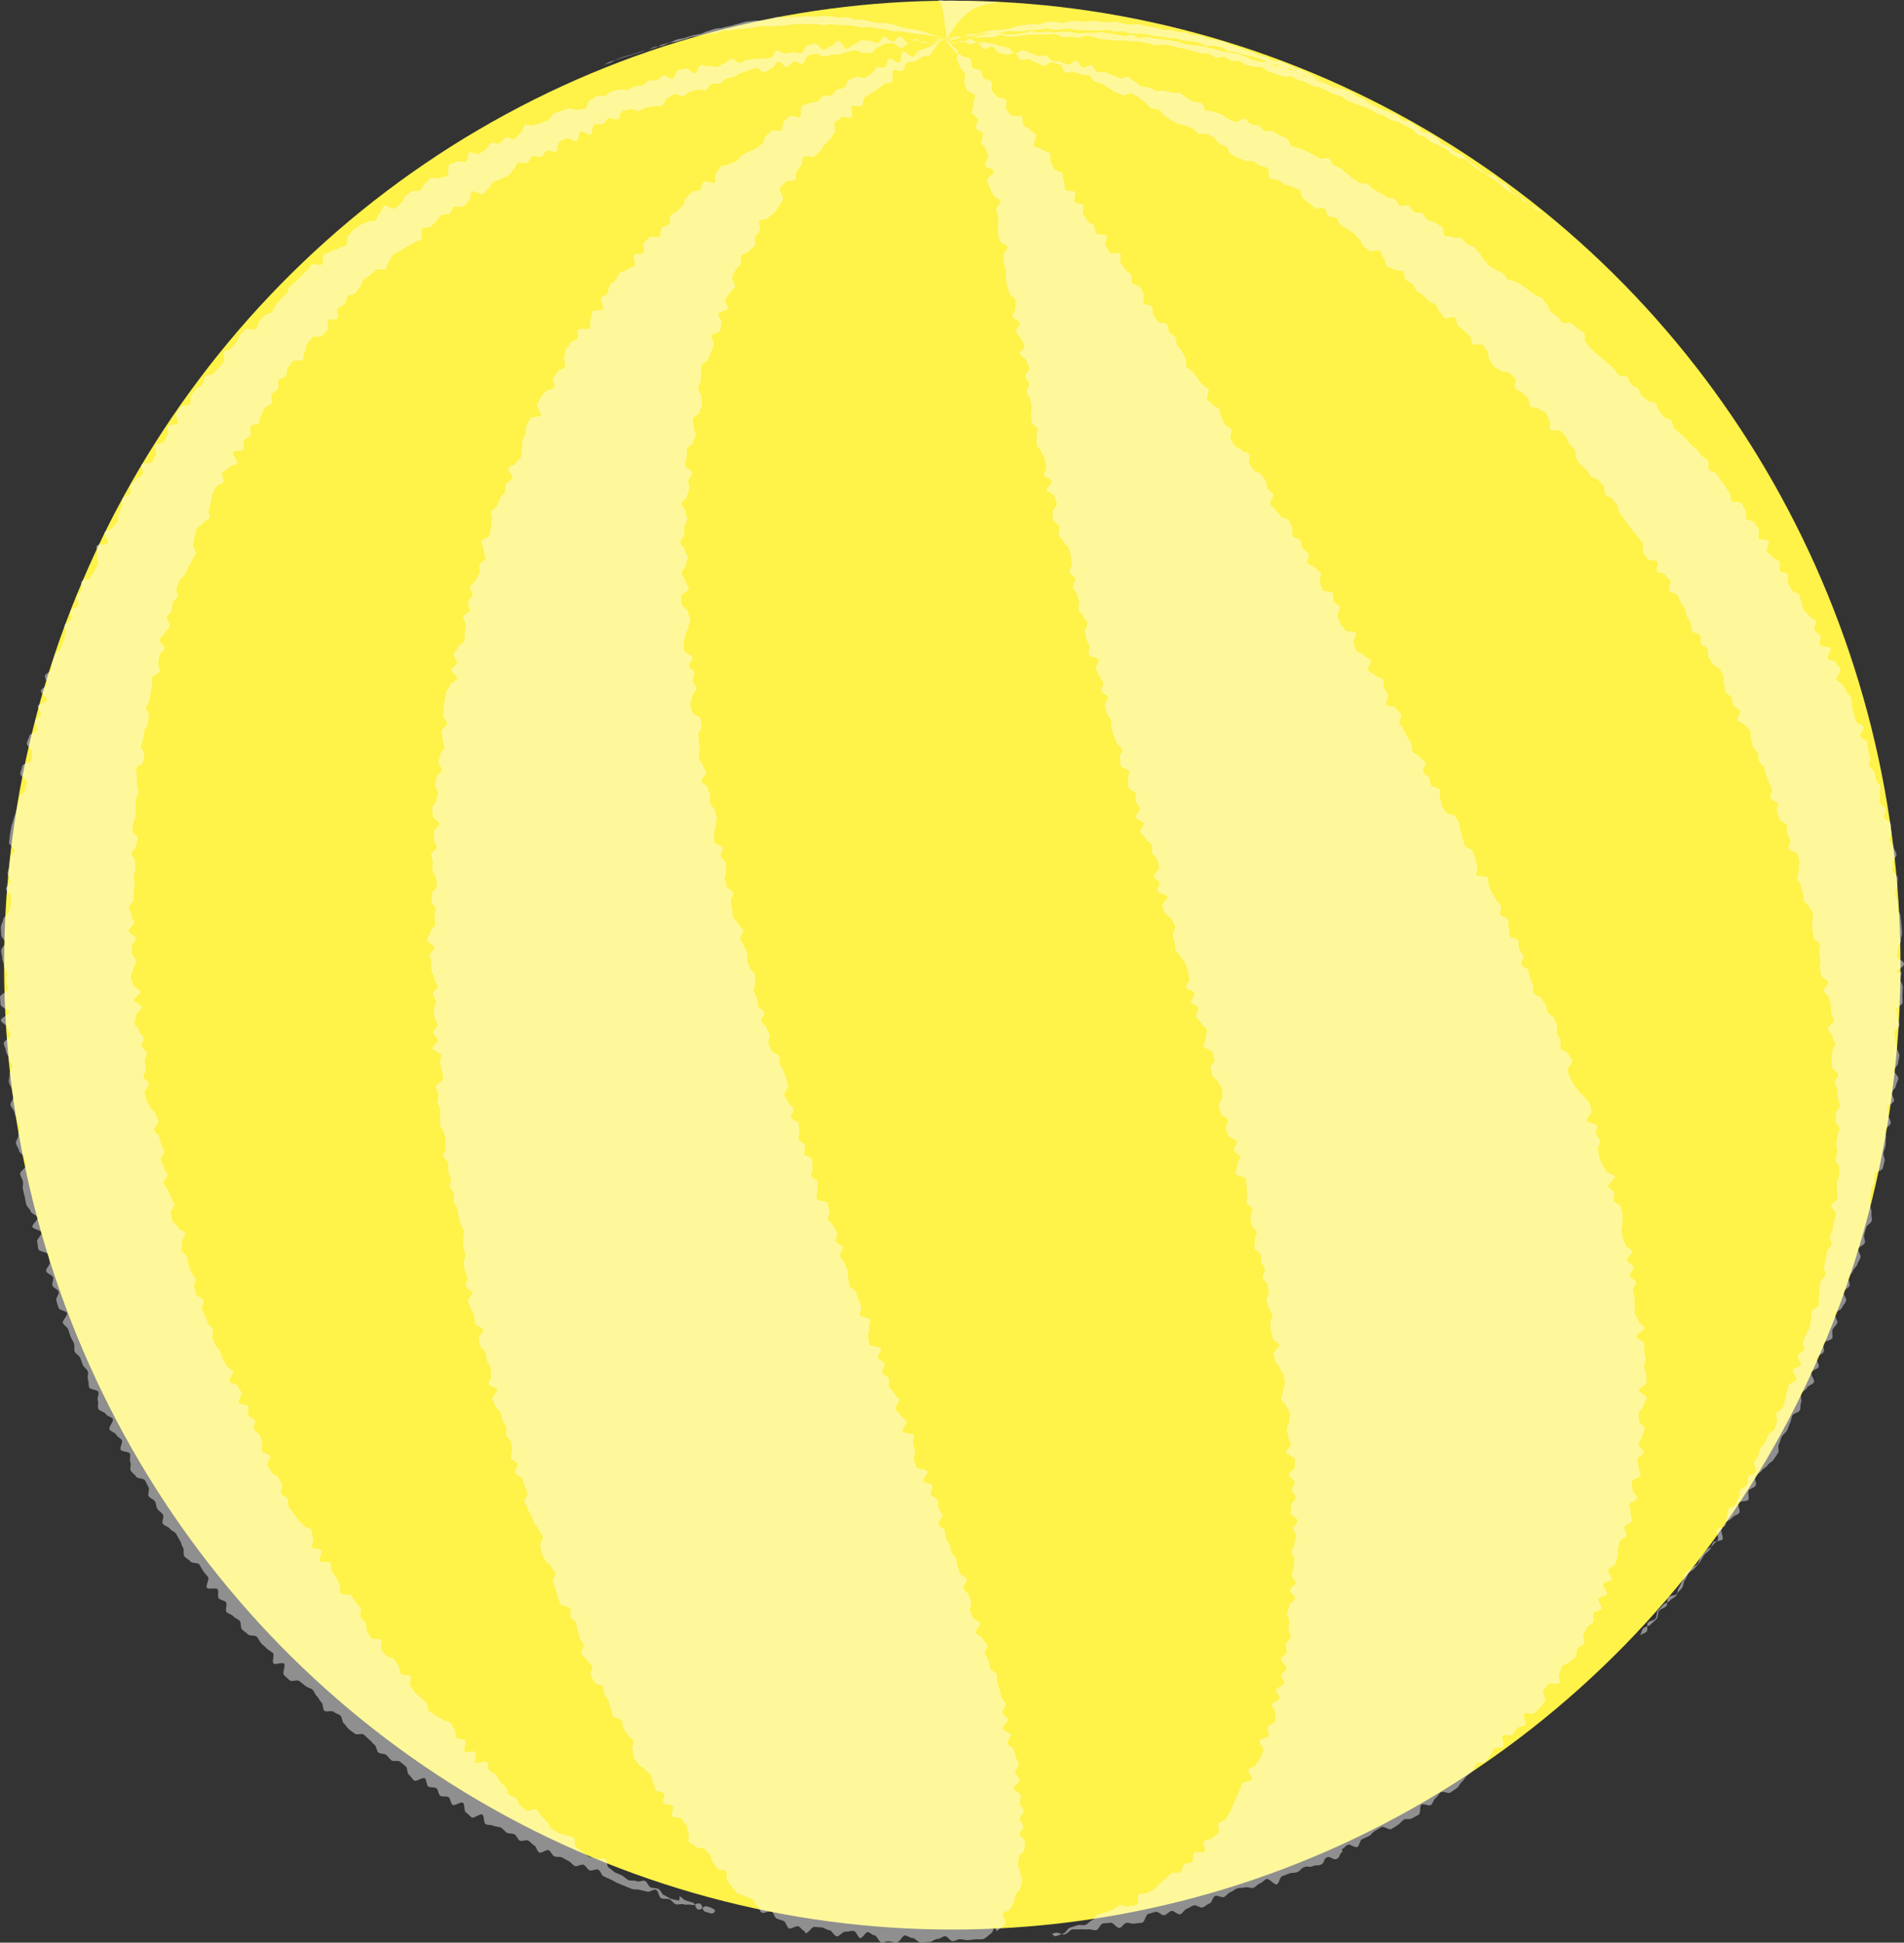
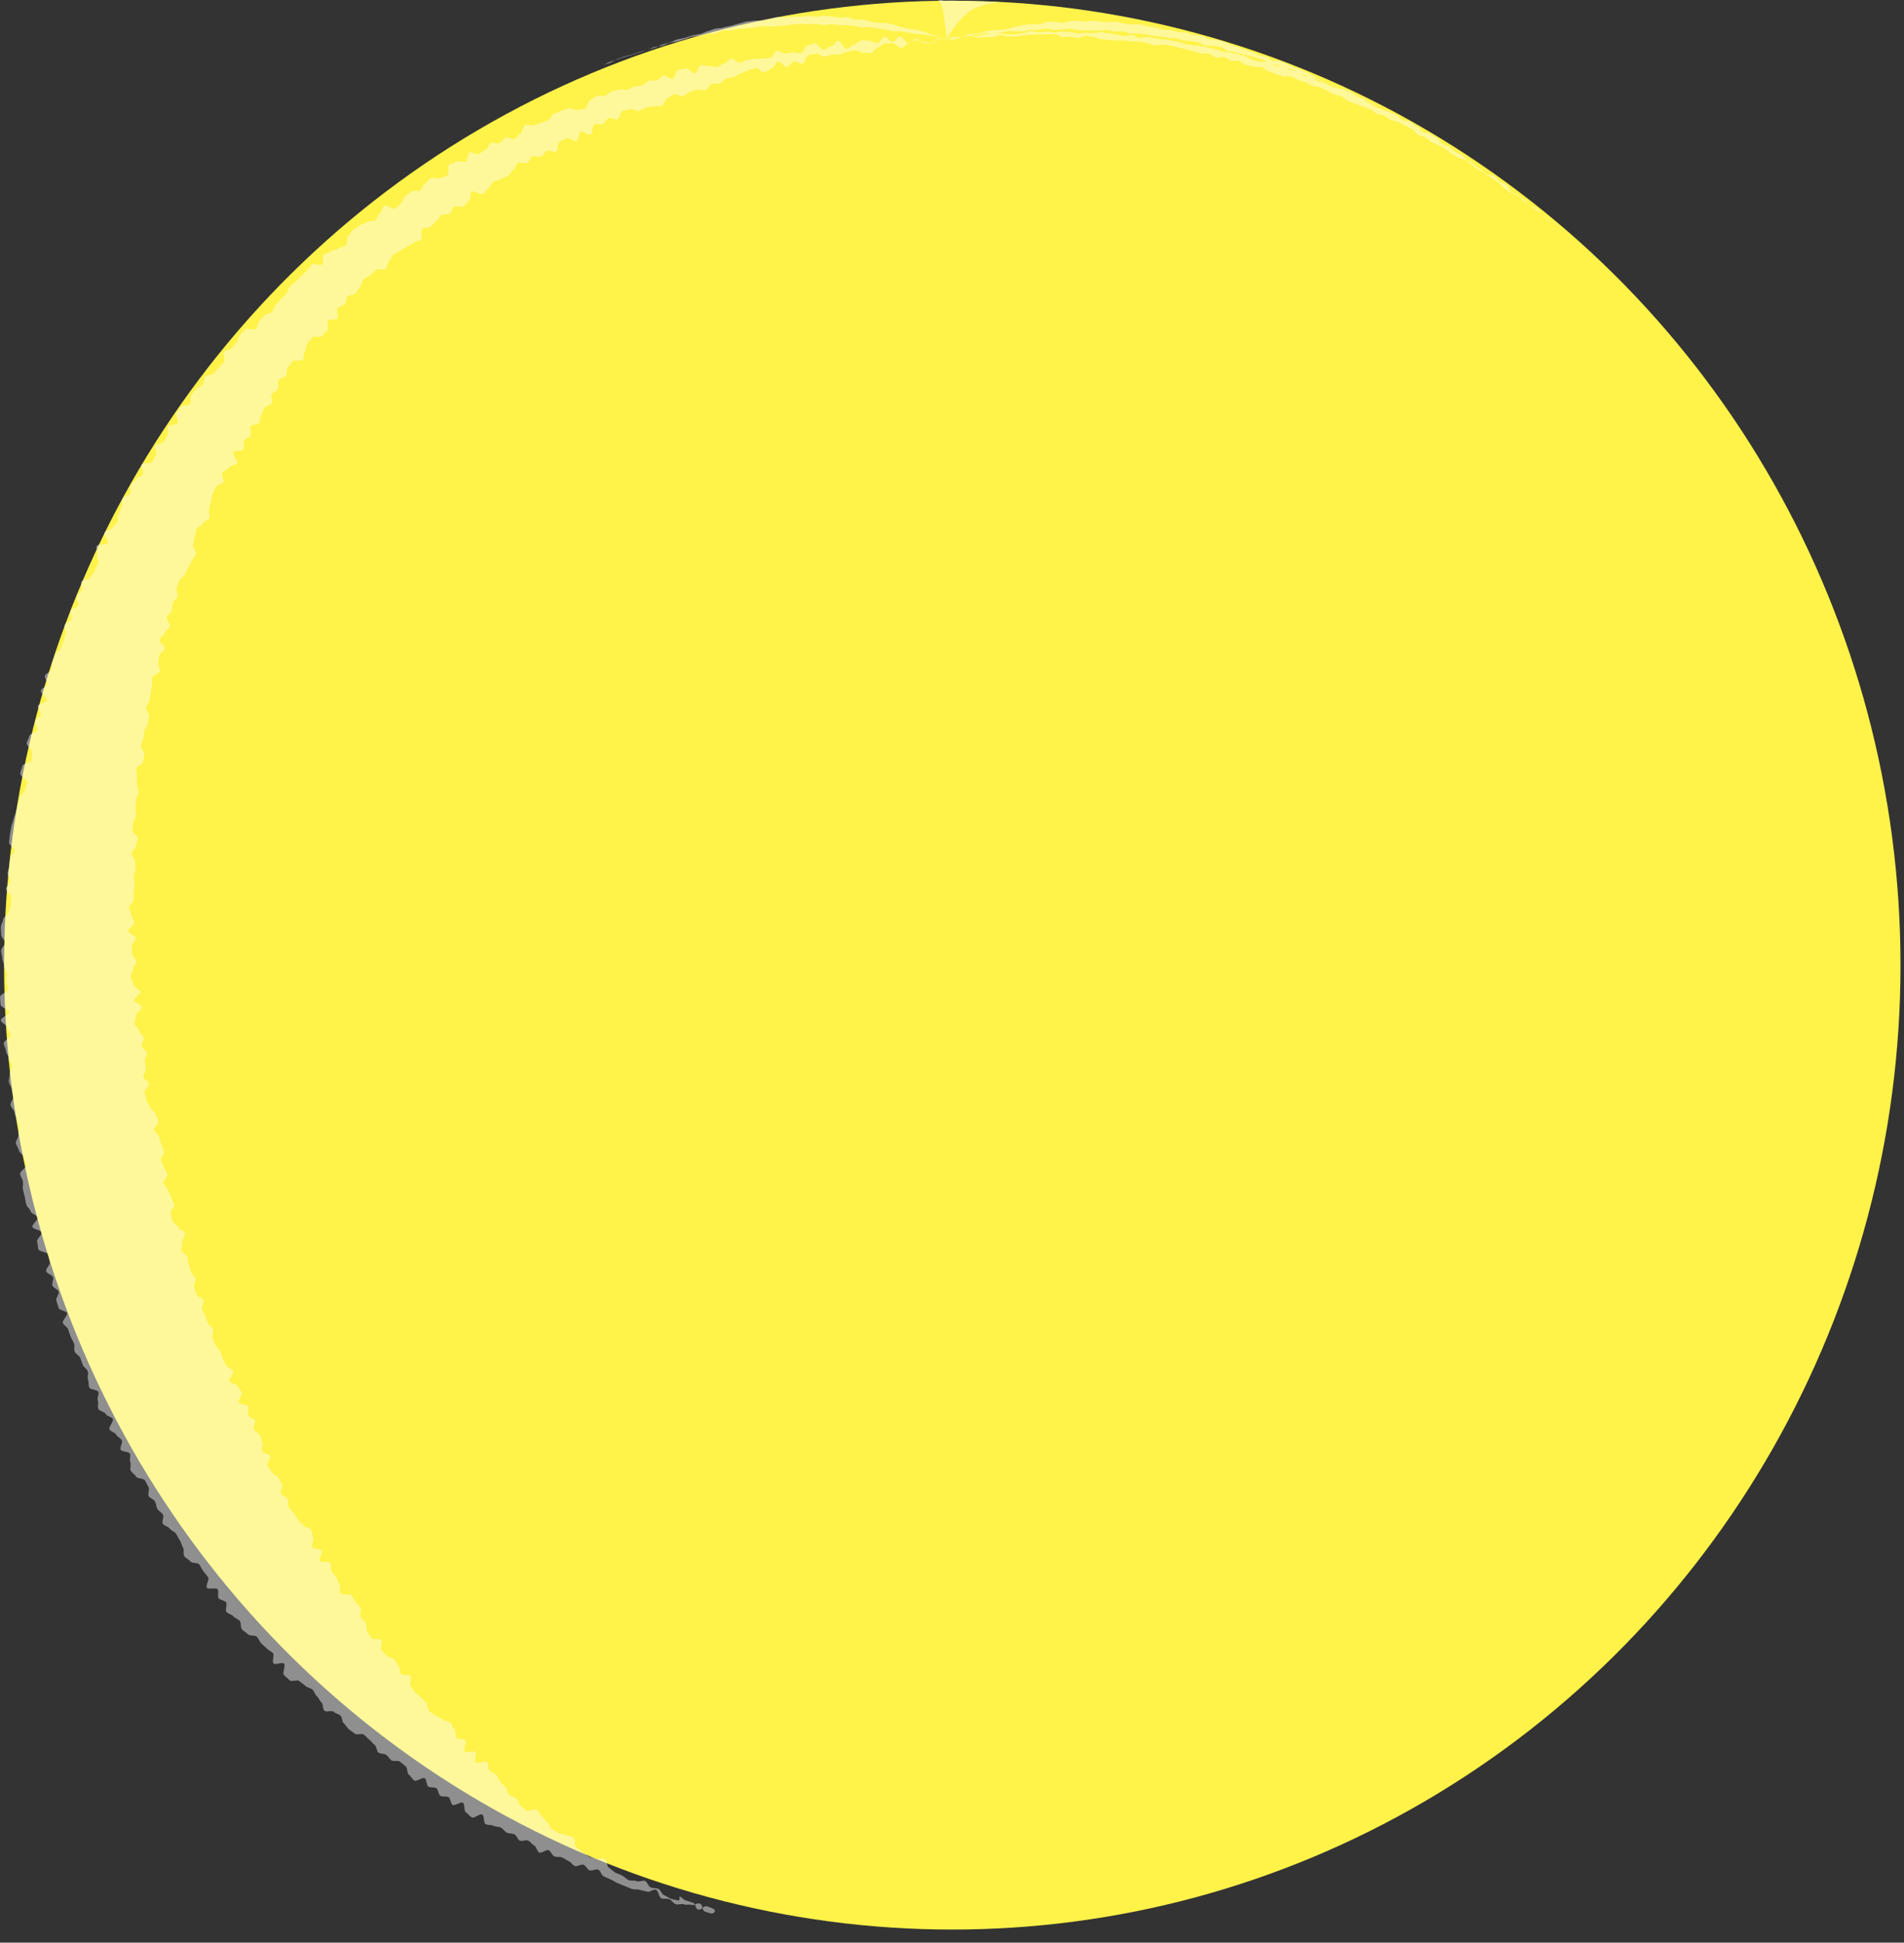
<svg xmlns="http://www.w3.org/2000/svg" id="_レイヤー_2" viewBox="0 0 297.997 304.024">
  <rect x="0" y="0" width="297.997" height="304.024" fill="#333333" stroke="none" />
  <defs>
    <style>.cls-1{fill:#fff;}.cls-2{fill:#fff249;}.cls-3{opacity:.45;}</style>
  </defs>
  <g id="_レイヤー_4">
    <g id="n_ball_01">
      <ellipse class="cls-2" cx="149.046" cy="151.041" rx="148.405" ry="150.933" />
      <g class="cls-3">
        <path class="cls-1" d="M202.47,10.582c.362.156.801.166,1.182.332.364.159.708.389,1.086.556.366.161.702.404,1.078.571.368.163.684.453,1.058.621.368.165.775.247,1.147.415s.723.376,1.094.545.805.204,1.174.374c.372.171.789.245,1.156.416.372.173.644.555,1.009.726.374.176.793.244,1.156.416.374.178.706.427,1.065.6.375.181.664.33,1.019.505-.354-.164-.67-.235-1.042-.406-.355-.164-.682-.407-1.053-.576-.356-.163-.764-.229-1.135-.397-.357-.162-.674-.43-1.045-.596-.359-.16-.723-.323-1.095-.485-.36-.158-.668-.453-1.041-.612-.362-.155-.722-.331-1.096-.488-.364-.152-.813-.112-1.188-.265-.365-.149-.684-.426-1.06-.576-.367-.146-.785-.174-1.162-.32-.368-.143-.771-.208-1.149-.35-.37-.139-.661-.503-1.041-.641-.372-.136-.776-.194-1.157-.329-.373-.132-.777-.189-1.159-.319-.375-.128-.767-.213-1.151-.339-.376-.124-.721-.357-1.105-.48-.378-.12-.761-.236-1.147-.354-.379-.116-.753-.264-1.14-.378-.381-.112-.791-.134-1.179-.243-.382-.108-.767-.217-1.156-.321-.383-.103-.799-.09-1.189-.191-.385-.099-.692-.517-1.083-.613-.386-.094-.793-.116-1.185-.207-.387-.09-.835.078-1.228-.009-.386-.085-.719-.428-1.112-.509-.387-.081-.783-.14-1.176-.217-.389-.076-.804-.026-1.198-.099-.39-.072-.757-.284-1.152-.352-.391-.067-.812.032-1.208-.032-.392-.063-.775-.194-1.172-.253-.393-.058-.799-.029-1.197-.083-.393-.053-.774-.22-1.173-.27-.394-.049-.797-.042-1.197-.087-.395-.044-.803.019-1.203-.021-.396-.04-.773-.289-1.174-.324-.396-.035-.806.059-1.207.028-.397-.03-.785-.22-1.186-.246-.397-.026-.807.109-1.208.087-.398-.021-.8.016-1.202,0-.398-.017-.798-.016-1.2-.028-.396-.012-.793-.049-1.193-.057-.397-.008-.793-.207-1.194-.211-.397-.003-.797.109-1.198.11-.398.001-.796.092-1.197.098-.398.006-.803-.236-1.205-.226-.398.01-.794.169-1.196.184-.398.015-.8,0-1.202.019-.398.019-.789.216-1.191.24-.398.023-.803-.03-1.205-.002-.398.028-.81-.086-1.212-.054-.397.032-.78.239-1.18.276-.397.036-.792.096-1.193.137-.397.04-.821-.15-1.222-.105-.397.045-.784.204-1.185.253-.396.049-.787.145-1.186.198-.397.053-.809.009-1.209.066-.396.057-.758.349-1.156.41s-.982-.052-1.384.014c.403-.083.944-.234,1.339-.314.403-.082.827-.038,1.222-.117.403-.08.781-.266,1.176-.343.403-.078.836.021,1.231-.053.403-.076.779-.279,1.175-.351.404-.073.804-.143,1.201-.212.406-.07.838.032,1.238-.034.406-.066.809-.124,1.209-.185.406-.062.784-.287,1.185-.343.406-.057.799-.191,1.201-.243.406-.052.817-.048,1.219-.095.406-.047.822.026,1.225-.014.406-.04.787-.331,1.191-.365s.817-.009,1.221-.036.825.202,1.23.182.801-.272,1.207-.284.812-.022,1.219-.027c.405-.005.811.118,1.219.121.404.003.814-.176,1.222-.166.403.01.805.174,1.213.192.403.018.808.03,1.216.056.4.025.814-.076,1.22-.043.4.033.787.252,1.193.293.399.04.805.053,1.211.1.399.046.823-.071,1.229-.018.398.053.778.277,1.184.337.398.059.804.089,1.21.155.397.064.773.269,1.178.341.395.07.819.004,1.223.081.393.075.779.21,1.18.291.393.079.826-.002,1.228.083.394.084.762.309,1.164.399.391.088.822.023,1.221.117.393.092.745.379,1.146.477.392.096.823.068,1.224.169.357.116.753.164,1.132.287.361.118.696.343,1.071.467.363.119.736.229,1.109.352.365.121.706.327,1.078.452.366.123.754.185,1.123.31s.695.372,1.062.499c.369.128.78.132,1.146.261.369.13.665.458,1.027.589.371.134.843-.022,1.202.111.371.138.712.339,1.066.475.372.143.72.327,1.069.467.008.004-.024.053-.024.053Z" />
        <path class="cls-1" d="M147.755,2.671c-.099-.628-.196-1.068-.26-1.394-.156-.796-.272-.9-.682-1.187.525-.209.572.01,1.137.01s.565-.015,1.13-.012c.485.009.915.06,1.3.067.505.01.933-.016,1.304-.008.529.011.941.031,1.297.041.485.014.864.038,1.292.058.365.017.766.027,1.295.055.398.021.405-.031.797.044-.363.039-.759.116-1.172.192-.381.07-.777.134-1.163.239-.389.106-.767.239-1.123.386-.386.159-.754.325-1.057.539-.311.219-.607.473-.89.738s-.544.557-.793.844c-.262.3-.519.594-.738.889-.25.336-.469.662-.656.951-.276.427-.463.788-.577.994,0,0-.003,0-.003,0-.047-.35-.085-.742-.136-1.146-.048-.38-.124-.768-.174-1.147-.054-.405-.109-.797-.164-1.148,0-.009.035-.005.035-.005Z" />
        <path class="cls-1" d="M113.166,4.303c.394-.092.796-.164,1.197-.254.395-.088.778-.244,1.181-.328.396-.083.78-.249,1.184-.327.397-.076.814-.07,1.22-.14.398-.069.823.01,1.232-.051.399-.06.794-.175,1.204-.227.4-.051.788-.263,1.199-.306.401-.042.825.092,1.238.059.402-.032.808-.072,1.222-.095.402-.022.811.013,1.226,0,.402-.013.808-.109,1.223-.113.402-.003.809.09,1.224.097.402.006.815-.154,1.229-.138.402.016.809.075,1.223.101.401.024.802.143,1.215.177.401.033.825-.111,1.237-.068.4.041.78.32,1.192.371.399.049.823-.054,1.232.004.398.056.779.264,1.189.329.398.063.802.119,1.21.191.398.07.837-.054,1.245.025.396.077.799.161,1.205.246.395.083.764.315,1.168.405.392.088.797.146,1.199.242.393.094.819.077,1.221.179.393.099.791.204,1.193.311.39.103.758.308,1.156.419.392.109.797.191,1.197.308.391.114.748.357,1.147.477,0,0,.027-.096.027-.096-.397-.067-.78-.235-1.183-.302-.397-.067-.796-.146-1.199-.212-.398-.066-.802-.109-1.205-.175-.398-.064-.814-.033-1.218-.096-.398-.062-.796-.148-1.2-.209-.399-.06-.797-.142-1.201-.2-.399-.057-.821.036-1.226-.019-.399-.054-.786-.222-1.192-.272-.398-.05-.798-.107-1.201-.154-.399-.046-.793-.16-1.197-.203-.399-.042-.816.069-1.221.032-.4-.037-.793-.185-1.198-.218-.4-.033-.802-.104-1.208-.132-.401-.028-.809.009-1.216-.014-.401-.022-.803-.108-1.21-.125-.402-.017-.812.125-1.22.113-.402-.012-.805-.146-1.212-.152-.402-.006-.809.023-1.216.023-.403,0-.809-.049-1.217-.043-.403.006-.808.073-1.216.085-.403.012-.804.14-1.212.158-.403.018-.805.069-1.213.093-.402.024-.806.048-1.214.078-.402.03-.819-.086-1.226-.05-.402.036-.797.166-1.204.208-.401.042-.803.097-1.21.145-.401.048-.813.027-1.219.081-.4.054-.798.144-1.203.204-.399.06-.824-.019-1.228.047-.398.066-.761.357-1.163.43-.397.071-.823.005-1.224.084-.395.077-.78.216-1.179.299-.394.083-.819.042-1.217.131-.393.088-.761.304-1.158.399-.392.094-.769.262-1.165.362-.391.099-.817.08-1.212.186-.39.105-.741.365-1.135.476-.389.11-.825.066-1.218.183-.386.114-.734.361-1.124.482-.385.12-.794.172-1.183.298-.385.125-.771.254-1.159.385-.384.13-.799.178-1.186.315-.381.134-.769.259-1.154.399-.381.139-.701.453-1.085.599-.38.144-.812.217-1.195.367.387-.141.757-.389,1.142-.529s.788-.235,1.174-.375.78-.25,1.167-.388c.384-.137.796-.2,1.185-.336.384-.135.781-.238,1.171-.372.384-.132.779-.241,1.171-.373.385-.129.78-.236,1.174-.365.386-.126.742-.357,1.138-.483.386-.123.783-.225,1.181-.347.387-.119.75-.333,1.149-.452.387-.116.809-.136,1.209-.251.388-.112.769-.269,1.17-.38.39-.109.815-.109,1.219-.218.39-.105.755-.328,1.159-.433.392-.102.772-.282,1.177-.384.393-.099.825-.066,1.231-.165.005-.001-.007-.032-.007-.032Z" />
        <path class="cls-1" d="M106.337,296.776c.542.17.45.461.992.631q.544.171,1.088.343c.545.171.312.916.857,1.087s.81-.668,1.357-.497,1.543.44,1.195.895c-.354.462-.893.085-1.454-.067s-.303-1.111-.866-1.263-.703.361-1.268.208-.627.073-1.19-.086c-.404-.126-.903.1-1.272-.015-.405-.126-.655-.675-1.02-.79-.407-.128-.865-.013-1.229-.127-.409-.129-.481-1.231-.843-1.345-.411-.13-1.005.415-1.366.298-.408-.131-.816-.172-1.177-.291-.402-.133-.868-.008-1.235-.134-.387-.133-.746-.326-1.122-.461-.371-.133-.73-.314-1.118-.459-.359-.134-.683-.409-1.079-.561-.353-.136-.704-.334-1.102-.49-.352-.138-.473-.902-.872-1.059-.376-.162-.982.266-1.335.113-.377-.163-.572-.711-.924-.863-.377-.163-1.026.34-1.377.187-.376-.163-.611-.614-.961-.767-.375-.164-.696-.414-1.046-.568-.375-.165-.869-.028-1.22-.184-.373-.166-.521-.799-.872-.959-.369-.167-1.129.538-1.48.375-.363-.169-.436-.947-.789-1.116-.357-.17-.588-.592-.943-.766-.35-.172-.966.183-1.322.003-.345-.174-.468-.796-.826-.981-.34-.176-.838-.072-1.197-.262-.338-.179-.563-.594-.923-.787-.336-.181-.828-.102-1.187-.297-.334-.182-.854-.055-1.212-.252-.336-.185-.171-1.303-.53-1.502-.336-.186-1.278.66-1.637.46-.344-.214-.59-.597-.916-.8-.345-.215-.135-1.299-.461-1.502-.345-.215-1.283.542-1.609.339-.345-.215-.316-1.008-.641-1.212-.345-.216-.948.002-1.272-.202-.344-.216-.32-.992-.644-1.197-.342-.217-.918-.045-1.241-.252-.34-.218-.241-1.097-.564-1.306-.338-.219-1.329.575-1.652.361-.334-.221-.504-.682-.827-.9-.33-.222-.198-1.113-.52-1.335s-.591-.517-.913-.744c-.319-.225-.99.044-1.312-.189-.314-.227-.509-.624-.83-.862-.31-.229-.885-.114-1.205-.355-.306-.23-.26-.94-.58-1.184-.304-.232-.521-.59-.84-.837-.303-.234-.554-.547-.873-.797-.301-.236-1.083.123-1.401-.128-.3-.237-.624-.461-.941-.713-.301-.239-.469-.662-.787-.916-.301-.241-.21-.958-.527-1.213-.29-.261-.754-.317-1.058-.591-.292-.263-1.155.097-1.458-.175-.292-.264-.147-1.021-.447-1.292-.294-.266-.431-.711-.73-.983-.294-.266-.39-.752-.687-1.022s-.803-.307-1.099-.579-.649-.481-.945-.754-1.238.148-1.531-.126c-.296-.276-.589-.557-.881-.83-.295-.277.309-1.504.021-1.777-.296-.28-1.359.252-1.645-.023-.294-.283.181-1.349-.1-1.624-.293-.287-.682-.438-.958-.713-.27-.3-.61-.517-.877-.818s-.406-.714-.671-1.017-1.141-.079-1.403-.385-.687-.479-.947-.787-.073-.995-.331-1.305-.754-.424-1.01-.736-.826-.372-1.08-.686.187-1.187-.064-1.502-.899-.318-1.148-.635.078-1.082-.169-1.401-1.431.079-1.675-.242.435-1.34.193-1.663-.525-.612-.764-.936-.383-.715-.62-1.041-1.171-.151-1.405-.479-.713-.488-.945-.818.033-1.01-.196-1.341-.269-.793-.496-1.126-.375-.718-.599-1.053-.763-.461-.984-.798-.851-.411-1.07-.75.226-1.105.01-1.445-.656-.54-.87-.881-.177-.839-.388-1.182-.767-.477-.975-.822.185-1.05-.021-1.396-.361-.719-.564-1.067-1.187-.244-1.388-.593-.637-.57-.834-.921.117-.992-.078-1.344.125-.986-.067-1.34-1.239-.248-1.429-.604.363-1.104.176-1.461-.702-.542-.886-.9-.87-.464-1.051-.824.708-1.254.529-1.615-.938-.435-1.114-.798-.984-.424-1.157-.788.087-.936-.083-1.301.249-1.002.082-1.368-1.255-.317-1.42-.685-.037-.869-.199-1.238.124-.932-.035-1.303-.618-.613-.774-.984-.264-.764-.417-1.136-.707-.584-.858-.958.043-.887-.105-1.262-.39-.714-.535-1.09-.242-.772-.384-1.149-.686-.608-.825-.986.788-1.143.652-1.523-1.182-.436-1.315-.816-.227-.777-.358-1.159.486-1.014.359-1.397-.844-.57-.969-.953.224-.918.102-1.302-.961-.545-1.079-.93.681-1.049.565-1.435-.1-.806-.212-1.193-1.459-.42-1.568-.808-.097-.814-.204-1.203.796-1.05.692-1.439-1.331-.485-1.431-.875.916-1.065.818-1.455-.994-.585-1.089-.976-.601-.69-.693-1.082-.15-.798-.238-1.191-.196-.788-.282-1.181.082-.846,0-1.241-.364-.752-.443-1.147,1.041-1.028.965-1.423-.254-.768-.328-1.164-.747-.682-.817-1.079-.402-.75-.47-1.147.448-.892.383-1.29.221-.848.16-1.246-.384-.754-.442-1.153-.293-.771-.348-1.17-.555-.74-.607-1.139.486-.875.436-1.274-.199-.787-.245-1.187-.409-.766-.452-1.166.172-.829.132-1.229.423-.848.386-1.249-.466-.765-.5-1.166-.435-.774-.466-1.175-.319-.787-.347-1.189,1.111-.879,1.086-1.281-.501-.775-.523-1.177-.993-.759-1.012-1.161,1.313-.862,1.297-1.265-1.33-.76-1.343-1.163-.077-.809-.086-1.212,1.269-.831,1.262-1.234-.245-.8-.248-1.202.107-.803.107-1.206-.485-.806-.482-1.209-.293-.811-.287-1.213-.191-.813-.182-1.216.626-.791.638-1.194-.634-.83-.619-1.233-.078-.815-.06-1.217.334-.794.355-1.197.869-.757.893-1.159.276-.785.303-1.187.039-.8.07-1.202-.85-.876-.816-1.277.626-.753.664-1.155-.457-.854-.416-1.254.255-.785.298-1.185.044-.807.091-1.207.642-.733.692-1.133-.896-.928-.844-1.327.075-.808.131-1.207.148-.797.207-1.196.28-.777.342-1.175.309-.769.375-1.167.272-.773.341-1.17.251-.774.323-1.171.702-.688.777-1.084.263-.765.341-1.16-1.177-1.057-1.096-1.452.248-.776.332-1.171,1.402-.52,1.489-.914-.068-.837.022-1.23-.916-1.042-.823-1.434.33-.754.427-1.145,1.151-.543,1.25-.934-.454-.949-.352-1.339.785-.624.891-1.013-.581-.996-.473-1.384,1.296-.469,1.408-.856-1.055-1.148-.94-1.535.861-.585.979-.97-.452-.987-.331-1.371.899-.562,1.023-.946.011-.846.138-1.228.318-.746.448-1.127.736-.598.869-.978.301-.746.438-1.125.177-.791.316-1.169-.307-.975-.164-1.352.892-.522,1.038-.898-.222-.953-.074-1.328,1.008-.463,1.16-.836-.346-1.013-.192-1.385.571-.635.728-1.006-.193-.963-.032-1.332,1.256-.327,1.42-.696.511-.648.678-1.015.312-.737.482-1.103-.263-1.011-.09-1.375-.283-1.033-.107-1.395,1.601-.112,1.78-.473-.738-1.27-.556-1.63,1.031-.379,1.216-.737.624-.579.812-.936.025-.897.216-1.252.264-.773.458-1.126-.034-.943.162-1.295.969-.379,1.169-.729-.118-1,.085-1.348.657-.552.862-.898.833-.439,1.042-.784-.407-1.195-.196-1.538,1.419-.066,1.633-.407.372-.713.589-1.053-.31-1.16-.09-1.498,1.099-.24,1.323-.576.362-.725.588-1.058-.119-1.059.11-1.39,1.204-.143,1.436-.472-.401-1.273-.166-1.601.485-.65.722-.975,1.182-.132,1.422-.455-.051-1.045.192-1.367.509-.629.755-.948.789-.408,1.038-.725.134-.923.386-1.238,1.052-.188,1.306-.5.554-.584.811-.895.564-.574.824-.882-.253-1.274.009-1.58.892-.298,1.157-.601.544-.596.812-.897.25-.861.52-1.16.558-.587.831-.884,1.427.227,1.702-.067.224-.891.502-1.183.507-.627.788-.916.886-.255,1.169-.541.333-.8.619-1.084.494-.643.782-.925.576-.561.867-.84.278-.876.572-1.152.63-.507.926-.781.554-.59.852-.861.564-.579.865-.848.481-.676.784-.942,1.285.252,1.59-.011-.021-1.263.287-1.523.818-.281,1.128-.538.871-.207,1.183-.462.845-.229,1.159-.481.05-1.228.367-1.477.479-.7.798-.946.681-.442,1.002-.686.798-.283,1.121-.524.981-.025,1.306-.263.357-.877.684-1.112.335-.925.664-1.157,1.431.644,1.762.415.566-.59.899-.816.358-.907.693-1.131.62-.524.958-.744,1.01.082,1.349-.135.414-.846.756-1.06.539-.66.882-.871,1.081.228,1.426.019.821-.185,1.168-.39.015-1.566.364-1.768.786-.257,1.136-.457,1.05.222,1.402.026.239-1.239.592-1.432,1.137.407,1.493.217.657-.478,1.014-.665.469-.849.828-1.033,1.004.197,1.364.016.554-.694.916-.872,1.081.387,1.444.212.546-.719.911-.89.366-1.128.732-1.296.981.206,1.349.04.786-.214,1.155-.376.763-.262,1.134-.421.509-.866.881-1.022.761-.277,1.134-.43.772-.248,1.147-.398,1.027.409,1.403.262.832-.068,1.209-.212.412-1.191.79-1.332.673-.515,1.053-.652.885.078,1.265-.056.665-.544,1.046-.675.806-.138,1.188-.265.901.159,1.284.034.716-.401,1.1-.522.827-.051,1.212-.169.654-.619,1.04-.734.849.03,1.236-.082.658-.632,1.046-.741,1.011.633,1.4.526.492-1.274.881-1.377.801-.139,1.191-.24,1.041.831,1.432.733.546-1.158.938-1.252.884.228,1.277.137.872.205,1.266.117.727-.44,1.121-.526.689-.642,1.084-.725.968.709,1.363.63.739-.408,1.135-.484.808-.054,1.205-.128.821.025,1.219-.045.803-.064,1.202-.132.642-1.051,1.041-1.116c.397-.064.897.514,1.295.453s.793-.128,1.192-.187.835.171,1.235.115.659-1.123,1.059-1.176.78-.28,1.181-.33.94,1.045,1.341.997.751-.509,1.152-.554.723-.833,1.125-.875.945,1.323,1.347,1.284.745-.664,1.147-.7.757-.622,1.16-.656c.401-.034.819.106,1.221.074s.837.393,1.24.364.747-.926,1.151-.952.857.775,1.261.752.767-.803,1.171-.824.859,1.053,1.264,1.035c.402-.018.788-.439,1.192-.454s.816.26,1.221.248.814.277,1.219.266.79-.817,1.195-.824.503.176.91.171c-.402.039-.503-.067-.903-.026s-.738.695-1.138.738-.829-.174-1.229-.129-.896-.713-1.295-.666-.731.694-1.13.744-.73.649-1.129.701-.92-.803-1.319-.749-.819-.013-1.217.044-.739.543-1.136.601-.686.853-1.083.914-.837-.149-1.234-.085-.891-.452-1.287-.386-.786.197-1.182.266-.764.313-1.16.384-.824-.023-1.22.051-.781.217-1.176.292c-.398.077-.931-.527-1.326-.449s-.795.178-1.19.26-.569,1.24-.963,1.324-.921-.434-1.315-.347-.66.758-1.053.847-1.041-.909-1.434-.818-.609.951-1.001,1.045-.711.494-1.102.591-1.026-.757-1.417-.657-.772.262-1.162.365-.751.337-1.14.442-.708.485-1.096.594-.806.129-1.193.24-.644.684-1.03.798-.868-.082-1.254.035-.572.886-.957,1.006-.916-.224-1.3-.102-.774.233-1.157.358-.67.543-1.052.671-1.002-.434-1.383-.302-.694.469-1.074.604-.483,1.04-.862,1.178-.867-.029-1.245.112-.848.037-1.224.181-.711.398-1.086.545-1.043-.436-1.417-.286-.821.14-1.194.292-.404,1.141-.775,1.297-1.03-.353-1.4-.193-.549.77-.917.933-.94-.118-1.307.048-.241,1.416-.607,1.585-1.169-.596-1.533-.424-.285,1.274-.648,1.449-1.2-.617-1.561-.438-.728.359-1.087.541-.201,1.378-.559,1.562-1.078-.324-1.433-.136-.533.713-.887.905-1.039-.216-1.391-.021-.468.821-.818,1.019-1.063-.228-1.412-.027-.409.906-.756,1.11-.499.736-.844.944-.77.283-1.112.495-.81.226-1.15.441-.445.801-.783,1.019-.532.653-.868.874-1.38-.618-1.714-.393-.135,1.24-.467,1.468-.527.648-.856.879-1.127-.198-1.454.036-.389.839-.714,1.076-.997.01-1.32.25-.479.709-.799.953-.55.608-.868.855-.98.063-1.295.314.114,1.426-.198,1.68-.819.265-1.129.522-.756.349-1.063.61-.745.369-1.049.633-.788.327-1.089.593-.38.787-.679,1.057-.244.924-.539,1.197-1.209-.116-1.502.16-.608.536-.898.815-.763.38-1.05.662-.263.885-.547,1.17-.434.706-.714.994-.944.214-1.221.505-.195.929-.469,1.223-.828.335-1.099.632.229,1.293-.039,1.593-1.187.023-1.452.325.171,1.212-.091,1.517-.562.571-.821.879-1.316-.048-1.572.263-.51.629-.763.943-.146.916-.395,1.232-.084.952-.329,1.271-1.358-.022-1.601.299-.498.641-.737.964-.051.964-.286,1.29-.929.33-1.161.659.117,1.067-.111,1.398-.735.474-.959.808.199,1.099-.022,1.435-.891.377-1.109.715-.294.766-.509,1.106-.141.856-.352,1.199-1.121.259-1.328.603.199,1.055-.005,1.401-.823.451-1.023.8.135,1-.061,1.351-1.401.144-1.595.497.771,1.332.581,1.687-1.093.329-1.279.686-.862.466-1.044.824.363,1.087.184,1.447-.996.41-1.171.772-.366.723-.538,1.087-.066.862-.235,1.227-.15.818-.315,1.185.221.976.06,1.345-.876.496-1.034.866-.841.523-.995.895-.11.83-.261,1.203-.078.838-.225,1.213.551,1.074.408,1.45-.482.672-.622,1.049-.422.698-.558,1.077-.394.711-.527,1.091-.756.591-.886.971-.293.754-.419,1.136.271.935.148,1.318-.641.642-.76,1.026-.056.825-.172,1.211-.655.647-.768,1.034.617,1.014.508,1.401-.681.645-.787,1.033-.74.638-.842,1.027.904,1.065.805,1.455-.736.643-.832,1.034-.095.805-.187,1.196.33.899.241,1.291-1.069.585-1.155.978.018.828-.064,1.222-.112.799-.191,1.193-.112.798-.188,1.193-.46.733-.533,1.129.519.91.45,1.307-.103.795-.169,1.192-.486.734-.549,1.131-.128.794-.188,1.192-.279.772-.336,1.171.576.891.523,1.289-.147.788-.198,1.187-1.021.684-1.068,1.084.133.827.088,1.227.062.817.021,1.217.271.834.232,1.235-.344.775-.379,1.175-.072.801-.105,1.202.119.815.09,1.216-.385.779-.411,1.18-.134.799-.158,1.2.885.853.864,1.254-.294.787-.311,1.189-.646.777-.661,1.179.551.822.539,1.224.062.803.053,1.205-.249.797-.255,1.199.14.804.136,1.206-.158.801-.159,1.203-.028.802-.026,1.205-.701.811-.696,1.213.348.801.355,1.203.439.794.449,1.196-.893.831-.88,1.233,1.113.766,1.128,1.168-.632.831-.613,1.233.022.806.043,1.207.64.77.663,1.171-.537.839-.51,1.24-.389.836-.361,1.237.355.783.387,1.184,1.084.717,1.118,1.118-1.021.897-.985,1.297,1.162.697,1.201,1.098-.95.904-.908,1.304-.275.842-.231,1.242.66.737.707,1.137.683.727.733,1.126-.37.856-.318,1.256.757.709.811,1.108-.385.864-.328,1.262.112.796.171,1.194-.447.883-.385,1.28.787.691.851,1.088-.731.937-.665,1.334.208.784.277,1.181.502.731.573,1.127.808.669.881,1.065.363.747.439,1.142-.76.968-.681,1.362.708.677.789,1.072.242.769.325,1.163.368.741.453,1.134-.595.954-.507,1.347.375.74.465,1.133.48.713.573,1.105-.722,1.001-.627,1.393.592.686.689,1.076.391.732.491,1.122.412.724.514,1.113-.663,1.009-.559,1.398.159.795.265,1.183.776.623.885,1.01.993.553,1.104.94-.574,1.003-.461,1.389-.239.913-.123,1.298.775.609.892.994.103.811.223,1.196.264.762.386,1.145.555.667.68,1.05-.301.947-.174,1.329.187.789.315,1.171,1.016.505,1.147.885-.378.984-.245,1.364.351.732.486,1.111.308.746.445,1.125.662.615.801.993-.239.949-.097,1.326.317.743.461,1.119.599.633.745,1.008.254.766.402,1.14.44.691.591,1.064.878.51,1.03.882-.714,1.166-.559,1.537,1.132.397,1.289.768.466.673.625,1.042-.649,1.159-.488,1.528,1.359.28,1.523.647-.183.962-.017,1.328.863.489,1.03.855-.319,1.032-.149,1.397.75.536.922.899.216.786.39,1.149-.207.995-.031,1.356,1.051.38,1.23.741-.556,1.177-.375,1.536.474.666.656,1.024.846.472,1.031.829.391.703.578,1.06-.331,1.087-.141,1.442.819.477,1.01.831-.02.93.174,1.283.57.609.765.96.495.649.693.999.647.56.847.91,1.025.337,1.227.685.101.87.305,1.217-.344,1.141-.138,1.487,1.243.193,1.451.538-.515,1.258-.305,1.601,1.479.033,1.692.375-.009.954.205,1.294.504.633.721.972.302.763.521,1.101-.077,1.015.144,1.351,1.463-.003,1.686.332.411.69.636,1.023.579.575.807.907-.22,1.128.01,1.458.557.593.789.922-.003.992.231,1.319.396.712.632,1.038,1.36.005,1.599.329-.246,1.183-.006,1.506.533.61.775.931.996.255,1.24.574.403.704.65,1.022.138.915.387,1.231,1.238.045,1.489.359-.234,1.221.019,1.534.426.695.682,1.006.65.511.907.82.629.525.888.832.145.938.406,1.243.752.418,1.016.722.847.329,1.113.63.961.218,1.23.517.362.752.633,1.049.056,1.039.329,1.334,1.106.069,1.38.362-.381,1.466-.104,1.757,1.384-.209,1.663.08-.241,1.359.04,1.646,1.505-.355,1.789-.07.095,1.041.38,1.323.748.385,1.036.665.348.796.638,1.074.558.582.85.858.242.922.536,1.195.839.281,1.135.552.327.841.626,1.11.622.516.922.782c.303.269,1.378-.35,1.68-.09.307.264.426.736.731.991.31.26.515.639.823.89.314.256.401.791.713,1.037.318.252.702.418,1.017.66.322.248.918.125,1.236.363.326.243.886.148,1.207.381.329.239.075,1.281.399,1.509.333.234.607.553.934.776.338.23.682.45,1.013.669.341.225.871.154,1.204.368.344.22,1.066-.181,1.401.027.347.215.234,1.164.571,1.366.351.21.619.556.959.753.356.206.769.301,1.112.492.36.201.649.521.993.706.364.196.923.001,1.269.18.368.19,1.006-.198,1.352-.027.375.185.501.827.848.991.383.181.865.082,1.212.238.391.175.539.828.879.972.408.172.736.437,1.066.567.447.177.974.191,1.268.297.215-.215.108-.655.108-.655Z" />
-         <path class="cls-1" d="M155.734,301.306c-.29.295-.218,1.037-.629,1.28-.382.226-.713.666-1.127.836-.442.182-1.017-.009-1.411.096-.363.007-.747.114-1.15.12-.376.006-.768-.164-1.161-.159-.386.005-.772.309-1.157.314-.393.004-.788-.782-1.165-.78-.404.003-.788.415-1.152.415-.485-.009-.924.498-1.309.49-.505-.01-.935.094-1.306.086-.529-.011-.926-.686-1.282-.696-.485-.014-.844-.399-1.271-.419-.365-.017-.827,1.161-1.357,1.133-.413-.026-.782-.193-1.124-.215-.423-.027-.814.204-1.147.183-.437-.028-.739-1.072-1.063-1.094-.443-.03-.762-.499-1.093-.525-.381-.03-.813.973-1.21.936-.325-.031-.582-1.072-1.024-1.116-.452-.05-.886.159-1.261.117-.464-.051-.969.765-1.335.724-.477-.053-.79-.901-1.146-.943-.478-.056-.828-.393-1.194-.44-.412-.053-.792-.033-1.227-.096-.357-.051-.922,1.055-1.401.984-.043-.006-.028-.278-.07-.289-.384-.101-.647-.655-1.034-.788-.375-.129-1.059.491-1.437.332-.365-.153-.456-.969-.824-1.15-.355-.175-.792-.213-1.15-.413-.346-.193-.397-.884-.745-1.1-.337-.21-1.23.419-1.569.188-.328-.224-.399-.841-.728-1.085-.319-.236-.434-.745-.754-1-.311-.247-.855-.217-1.167-.481-.303-.257-.899-.202-1.203-.475-.296-.265-.483-.675-.78-.956-.289-.273-.449-.697-.739-.984-.282-.28.083-1.198-.199-1.492-.276-.286-1.04-.109-1.317-.407-.27-.292-.453-.668-.724-.972-.265-.297-.215-.868-.48-1.176-.26-.302-.552-.57-.812-.883-.255-.307-1.152-.091-1.407-.408-.25-.311-.798-.4-1.048-.72-.245-.315.151-1.132-.095-1.455-.241-.318-.143-.888-.384-1.215-.237-.321-.477-.636-.713-.966-.233-.324-1.242-.102-1.475-.434-.229-.327.356-1.219.127-1.554-.225-.33-1.234-.134-1.459-.471-.222-.333.274-1.141.053-1.48-.218-.335-1.072-.262-1.29-.604-.215-.337-.188-.832-.402-1.175-.212-.339-.178-.832-.389-1.177-.209-.341-.707-.509-.915-.856-.205-.343-.794-.465-.999-.814-.203-.345-.491-.648-.693-.999-.2-.347-.029-.911-.228-1.263-.197-.349.325-1.1.129-1.454-.194-.35-.68-.538-.874-.893-.192-.352-.474-.655-.664-1.011-.189-.353-.083-.862-.271-1.22-.187-.355-1.21-.274-1.396-.634-.184-.356-.126-.84-.31-1.2-.182-.357-.182-.808-.363-1.17-.179-.359-.417-.69-.596-1.052-.177-.36-.093-.848-.269-1.212-.175-.361-1.142-.344-1.316-.709-.173-.362-.434-.688-.606-1.054-.17-.363.391-1.071.222-1.438-.168-.364-.625-.598-.792-.966-.166-.365-.686-.575-.851-.944-.164-.366.459-1.085.295-1.454-.162-.367-.435-.686-.596-1.057-.16-.368-.168-.802-.327-1.173-.158-.369-.091-.833-.248-1.205-.156-.37-.702-.576-.857-.949-.154-.371.13-.922-.023-1.296-.152-.372-1.388-.304-1.539-.678-.15-.372-.31-.746-.459-1.121-.149-.373-.16-.804-.308-1.181-.147-.374-.283-.755-.429-1.132-.145-.375.516-1.06.373-1.437-.143-.376-.501-.669-.643-1.047-.141-.376-.799-.561-.939-.94s-.401-.712-.54-1.091-.099-.822-.236-1.202c-.136-.377.545-1.046.41-1.425s-.507-.67-.639-1.05-.552-.657-.683-1.038-.334-.734-.464-1.115-.432-.702-.56-1.084-.399-.715-.525-1.097.585-1.036.46-1.419-.312-.741-.435-1.125-.268-.756-.39-1.14-1.011-.525-1.13-.91.529-1.004.411-1.389-.932-.556-1.049-.942.301-.929.186-1.315-.056-.82-.169-1.207-.622-.656-.733-1.043.078-.858-.032-1.245-.441-.71-.55-1.098-.215-.775-.322-1.163-.723-.637-.828-1.026-.343-.743-.446-1.132.837-1.053.735-1.443-1.22-.514-1.32-.905.493-.958.394-1.348-.003-.828-.1-1.219-.46-.714-.556-1.106-.102-.803-.196-1.195-.753-.648-.846-1.041-.159-.791-.251-1.184.791-1.008.701-1.401-1.16-.562-1.249-.956-.096-.805-.183-1.199-.408-.737-.493-1.131-.359-.749-.443-1.144.711-.973.629-1.368-.918-.635-.998-1.03.338-.891.259-1.287-.337-.755-.414-1.151-.095-.803-.17-1.2.349-.886.275-1.283-.24-.774-.313-1.171.055-.828-.016-1.225.16-.845.091-1.242-.41-.745-.478-1.143-.287-.768-.353-1.166-.109-.798-.173-1.196-.539-.73-.602-1.128.108-.833.046-1.232-.569-.73-.629-1.129.214-.848.156-1.247-.351-.765-.407-1.164.052-.822-.003-1.222-.688-.722-.742-1.122.403-.868.352-1.268.037-.818-.013-1.219-.187-.79-.236-1.19-.579-.745-.626-1.146.001-.814-.044-1.215.103-.825.059-1.226-.397-.771-.438-1.173.207-.834.167-1.236-.395-.774-.434-1.176,1.21-.923,1.173-1.325-.153-.794-.188-1.196-.288-.783-.321-1.186.246-.827.215-1.23-1.375-.705-1.404-1.107.871-.872.843-1.275-.691-.763-.717-1.165.691-.852.666-1.255-.442-.782-.465-1.185-.108-.803-.128-1.206.391-.827.372-1.23-.49-.785-.507-1.189.74-.836.725-1.24-.456-.789-.469-1.193-.438-.794-.449-1.197-.074-.806-.084-1.21-.181-.805-.188-1.208.714-.82.708-1.223-1.117-.794-1.121-1.198.503-.814.501-1.217.773-.809.773-1.212-.133-.805-.132-1.209.166-.804.169-1.208-.647-.814-.641-1.217.097-.806.104-1.21.743-.79.753-1.193-.175-.809-.163-1.213-.566-.825-.552-1.228.042-.807.058-1.21-.268-.82-.25-1.224.846-.768.866-1.171-.502-.834-.48-1.237.023-.808.047-1.211.842-.754.869-1.157-1.072-.882-1.043-1.285-.128-.822-.097-1.225.585-.766.618-1.168.264-.788.299-1.19-.521-.859-.483-1.261.216-.793.256-1.195.791-.731.833-1.133-.589-.876-.545-1.277.266-.784.313-1.185.591-.742.64-1.143-.387-.862-.336-1.262-.195-.842-.141-1.242.821-.703.877-1.102-.656-.911-.597-1.31-.007-.821.054-1.22.094-.807.158-1.205.163-.796.229-1.194.541-.73.61-1.128,1.006-.642,1.077-1.039-.947-.993-.873-1.389.785-.674.862-1.07-.535-.929-.456-1.325.513-.723.595-1.118.959-.623,1.043-1.018.004-.822.091-1.216.061-.811.15-1.205-.505-.946-.413-1.339.915-.612,1.01-1.005-.358-.919-.26-1.31.602-.681.702-1.072-.493-.964-.389-1.354.777-.629.883-1.018.501-.697.609-1.086-.129-.874-.018-1.262.831-.596.945-.983-.443-.974-.325-1.36-.454-.988-.334-1.373,1.143-.487,1.266-.871.112-.812.238-1.195.019-.846.148-1.228-.232-.937-.099-1.318.776-.586.911-.967.337-.738.476-1.117.627-.628.769-1.006,0-.863.144-1.239.889-.517,1.037-.893-.81-1.192-.659-1.566,1.013-.46,1.167-.832.659-.595.817-.967-.042-.893.119-1.263-.051-.904.113-1.273.315-.746.482-1.113-.016-.9.155-1.266.397-.711.57-1.075,1.476-.183,1.653-.546-.771-1.28-.59-1.641.387-.714.571-1.073.55-.629.737-.986,1.215-.269,1.405-.624-.396-1.13-.202-1.484.524-.634.721-.986.938-.394,1.138-.744-.325-1.12-.122-1.468.068-.903.275-1.249.485-.657.696-1.002.904-.394,1.118-.736-.112-1.03.105-1.37,1.642.101,1.863-.237-.15-1.062.074-1.397.103-.906.331-1.24,1.381-.025,1.612-.356-.533-1.362-.299-1.691.754-.455.992-.781.118-.92.359-1.243.681-.503.926-.824.353-.752.601-1.07.967-.269,1.218-.585.888-.316,1.143-.63-.324-1.31-.066-1.62,1.209-.039,1.47-.347-.224-1.257.04-1.562.599-.555.867-.857,1.332.111,1.603-.189.075-1.021.349-1.317.864-.294,1.142-.587.019-1.097.3-1.388.741-.407,1.025-.695.556-.587.842-.872.239-.915.529-1.196.568-.583.861-.861,1.02-.096,1.315-.371.218-.959.517-1.23,1.393.344,1.694.076-.019-1.24.286-1.505.452-.718.76-.98.969-.106,1.279-.364.848-.236,1.161-.491.519-.638.835-.89.76-.334,1.079-.582.837-.226,1.159-.471.609-.519.932-.76.265-.994.592-1.232.579-.578.908-.812,1.143.228,1.475-.003.114-1.255.449-1.482.586-.58.923-.804,1.217.383,1.556.163-.023-1.532.318-1.749.824-.222,1.169-.436c.341-.211.924-.024,1.259-.228.342-.208.528-.668.865-.87.343-.205.984.1,1.323-.099.344-.202.518-.687.859-.883.345-.198.832-.141,1.174-.333.347-.195.329-1.046.673-1.235.35-.192.778-.244,1.126-.43.351-.188,1.043.276,1.393.094.352-.183.668-.425,1.02-.603s.479-.812.833-.986.926.1,1.283-.07.335-1.146.693-1.312,1.227.791,1.588.629.169-1.566.532-1.724c.361-.157,1.258.931,1.623.776.362-.153.517-.799.884-.95.364-.15.766-.207,1.136-.354.364-.145.693-.383,1.063-.527.367-.142.605-.632.978-.773.368-.139.637.071,1.012-.067-.346.212-.64.099-.981.313-.343.216-.388.897-.727,1.116-.341.22-.434.803-.769,1.026-.338.225-.924.066-1.257.293-.335.229-.694.414-1.024.646-.332.233-.987.012-1.313.248-.328.237-.306.953-.629,1.193-.325.242-1.188-.226-1.507.019-.322.246.146,1.509-.17,1.758-.318.25-.926.129-1.238.382-.315.255-.667.46-.976.718-.311.259-.71.413-1.015.675-.307.264-.734.392-1.036.658-.303.268-.164,1.027-.462,1.297-.299.272-1.246-.157-1.54.119-.295.277.223,1.408-.066,1.687-.291.281-1.34-.215-1.626.068s-.682.473-.963.761.189,1.305-.088,1.597-.405.716-.677,1.013-.597.537-.865.838-.388.721-.652,1.025-.649.495-.907.804-1.501-.189-1.755.124-.116.95-.365,1.266-.441.683-.685,1.003-.046.971-.285,1.295-1.294.061-1.528.389-.574.596-.803.927.682,1.438.458,1.774-.387.699-.605,1.037-.485.636-.698.977-.752.477-.959.823-1.243.206-1.445.554.315,1.114.118,1.466-.564.61-.756.964.157.993-.03,1.35-.728.527-.909.888-1.05.385-1.226.748.035.916-.135,1.282-.632.603-.797.971-.349.736-.509,1.106.617,1.137.462,1.509-.708.579-.857.953-.499.672-.643,1.049.476,1.035.337,1.414-1.306.387-1.44.768.592,1.056.464,1.438-.077.816-.2,1.2-1.25.451-1.368.837.492.989.379,1.377-.319.744-.427,1.132-.342.74-.445,1.13-.939.593-1.037.984-.013.833-.107,1.225.05.842-.039,1.236-.313.759-.397,1.153.593.945.513,1.34.155.844.08,1.24-.289.758-.36,1.155-1.037.636-1.103,1.034.26.859.198,1.257.335.861.277,1.26-.372.757-.425,1.156-.91.696-.96,1.096.015.817-.031,1.218-.213.791-.255,1.193,1.177.924,1.14,1.326-.571.753-.605,1.155.157.817.127,1.219-.301.783-.328,1.185-.851.756-.874,1.159.605.84.586,1.243.309.817.293,1.22-.416.789-.428,1.193-.036.804-.045,1.208-.59.797-.596,1.2.701.814.698,1.217.459.803.46,1.207-.306.804-.302,1.207-.678.815-.671,1.218.58.794.59,1.198.541.787.554,1.19-1.256.85-1.24,1.254.074.807.092,1.21.968.759.989,1.162.371.782.395,1.185-.329.825-.302,1.227-.492.842-.462,1.244-.303.834-.271,1.236.068.806.102,1.209,1.253.697,1.29,1.099-.621.867-.582,1.269.818.725.86,1.127-.318.842-.274,1.243.561.745.608,1.146-.714.895-.666,1.295-.38.861-.329,1.261.237.785.29,1.185,1.287.638,1.342,1.038.122.793.179,1.192-.601.9-.541,1.299.078.802.14,1.2.039.809.102,1.207-.211.851-.146,1.248.539.727.606,1.125.423.744.492,1.141-.755.951-.684,1.348.915.654.987,1.051.264.769.338,1.165-.053.829.023,1.225.636.696.714,1.091.233.772.312,1.168-.214.863-.133,1.258-.374.9-.291,1.295-.062.838.022,1.232,1.275.55,1.361.944-.421.916-.334,1.31.715.665.804,1.058-.04.834.05,1.227-.323.902-.232,1.294.249.77.342,1.162.89.615.985,1.008-.423.931-.327,1.323.049.818.146,1.21.054.818.152,1.21.696.656.796,1.047.732.643.833,1.034-.57.98-.468,1.37.447.716.55,1.106.461.711.566,1.1-.139.872-.034,1.261.342.742.448,1.132.668.651.776,1.04-.091.861.018,1.25-.312.926-.202,1.314.372.733.483,1.121.017.835.129,1.222.928.57,1.041.957-.615,1.021-.501,1.408.714.63.829,1.017.335.741.451,1.128-.262.922-.145,1.308.368.732.486,1.118,1.07.515,1.188.901.006.841.126,1.227.439.707.56,1.092.282.756.403,1.141.172.791.294,1.175-.71,1.074-.587,1.458.48.694.604,1.078.69.625.815,1.009-.488,1.008-.362,1.392,1.048.506,1.174.889-.034.861.093,1.244-.192.915-.064,1.298.868.561.997.944-.261.94-.132,1.322,1.089.485,1.219.867-.05.87.08,1.253-.312.961-.181,1.343.886.55,1.018.932-.231.935-.098,1.317-.249.943-.116,1.325,1.586.302,1.72.684.176.794.31,1.175-.369.987-.234,1.368.683.615.819.996.472.689.608,1.07-.322.974-.186,1.354.893.538,1.029.918-.518,1.046-.381,1.426.514.674.652,1.054.343.735.481,1.115-.006.863.133,1.242.027.851.166,1.23.878.539,1.017.918.258.766.398,1.145.329.74.469,1.118-.356.994-.216,1.372,1.41.338,1.55.716-.22.944-.079,1.322-.341.99-.199,1.368.064.839.205,1.217,1.672.234,1.814.611-.613,1.093-.47,1.47.89.529,1.033.907-.496,1.052-.352,1.43.894.526,1.037.903-.104.904.039,1.281.645.619.788.996.603.634.747,1.01-.661,1.116-.518,1.492.656.613.8.989.774.567.918.943c.145.378-.797,1.171-.653,1.547s1.617.244,1.761.62-.244.957-.1,1.332.143.808.287,1.182-.287.972-.143,1.346.229.774.373,1.149,1.565.257,1.709.631-.771,1.153-.628,1.525c.138.359,1.277.348,1.425.733.139.361-.391.992-.244,1.375.139.363.938.486,1.084.868.139.365-.021.854.124,1.235.139.366.458.674.601,1.054.139.368-.766,1.134-.624,1.514.138.369.821.539.962.919.137.37.066.822.206,1.202.137.371.432.688.57,1.067.136.372.17.784.308,1.164.135.372.577.638.714,1.018.133.372.082.813.216,1.191.132.373.299.736.432,1.115.131.374.919.522,1.051.901.13.374-.665,1.072-.534,1.451.129.375.649.619.778.999.128.376.303.739.431,1.119.126.377-.325.948-.199,1.329.125.378.343.725.468,1.107.124.379.989.519,1.112.901.122.38-.796,1.092-.675,1.474.12.379.939.539,1.058.921s.625.643.742,1.026-.473.979-.358,1.362.475.692.589,1.076.105.802.216,1.187.914.573,1.023.959.006.834.112,1.22.248.766.352,1.154.199.781.3,1.168.56.689.659,1.078-.606.983-.51,1.372.76.645.853,1.035-.91,1.039-.82,1.43c.09.393,1.179.558,1.265.949.087.394-.598.953-.516,1.345.084.395.902.636.981,1.028.08.396.287.769.362,1.162.076.397.34.763.411,1.156.071.398-.603.926-.537,1.32.067.399.627.717.687,1.112.062.399-.959.954-.903,1.349.056.4,1.032.672,1.082,1.067.05.401-.175.833-.131,1.229.044.402.556.757.593,1.152.037.403-.633.862-.604,1.257.03.403.528.772.549,1.168.021.404-.586.826-.574,1.222.012.404.824.789.825,1.184.002.405-.07.814-.079,1.209-.01.406-.832.771-.854,1.165-.022.406-.137.779-.172,1.172-.037.405.402.842.351,1.233-.053.403.398.885.329,1.272-.072.4-.183.807-.273,1.189-.093.397-.62.681-.733,1.057-.118.39-.194.785-.335,1.152-.145.38-.342.729-.512,1.082-.176.366-.951.359-1.155.695-.21.345.567,1.345.327,1.657-.245.319-.975.817-1.253,1.099-.274-.044-.317-.887-.317-.887Z" />
-         <path class="cls-1" d="M210.139,289.809c-.595.259-.336.856-.931,1.115s-.93-.511-1.526-.252-.328.873-.923,1.132-.711-.006-1.307.253-.755-.103-1.353.157-.481.529-1.082.782c-.379.144-.849.052-1.228.194s-.754.291-1.133.432-.441,1.138-.82,1.277-1.217-.978-1.598-.84-.655.557-1.037.693c-.38.135-.66.555-1.043.688-.38.132-.92-.2-1.304-.069-.381.129-.834.034-1.22.162-.382.126-.69.468-1.077.593-.383.123-.64.64-1.029.761-.383.12-.933-.3-1.323-.181-.384.117-.519,1.071-.911,1.186-.385.113-.694.514-1.086.626-.386.11-.961-.438-1.354-.33-.386.106-.718.429-1.112.533-.387.103-.637.762-1.032.863-.388.099-.987-.62-1.384-.522-.388.095-.686.577-1.082.671-.389.092-.969-.628-1.366-.537-.39.089-.766.238-1.165.326-.391.086-.546,1.288-.946,1.373-.392.083-.814.065-1.215.147-.393.08-.862-.19-1.264-.112-.393.077-.686.718-1.088.793-.393.074-.983-.898-1.385-.825-.394.071-.805.061-1.208.131-.396.069-.653.973-1.058,1.04-.395.066-.848-.196-1.252-.131-.398.064-.83-.062-1.236,0-.398.062-.822-.051-1.229.01-.398.049-.759.728-1.216.786-.431.055-.929-.327-1.361-.274-.46.057-.385.222-.785.266.4-.087.418.366.81.272.398-.095.774-.311,1.163-.414.395-.104.629-.796,1.016-.908.393-.113.769-.256,1.153-.377.39-.123.88.073,1.261-.057.386-.132.657-.578,1.035-.718.383-.142.559-.779.933-.928.379-.151.79-.173,1.16-.332.375-.161.774-.225,1.14-.394.37-.171.638-.512.999-.692.365-.181,1.084.348,1.44.159.36-.191.931-.012,1.281-.211.354-.201.08-1.465.424-1.674.348-.211.937-.01,1.276-.228.342-.221.756-.323,1.088-.552.335-.231.534-.642.86-.88.328-.24.581-.562.899-.81.321-.25.588-.545.899-.802.313-.259,1.128.074,1.431-.192.305-.268.276-.91.571-1.184.297-.276.978-.157,1.265-.441s.006-1.134.285-1.425,1.358.15,1.629-.149-.287-1.339-.025-1.646,1.053-.177,1.307-.491.698-.496.943-.817-.232-1.185.005-1.513.939-.327,1.168-.661.389-.719.609-1.059.298-.771.51-1.116.267-.78.47-1.13.297-.755.492-1.109.264-.767.451-1.126,1.305-.25,1.483-.613-.661-1.214-.491-1.581,1.007-.43,1.17-.8.571-.644.726-1.018.281-.769.428-1.146-.729-1.141-.589-1.521,1.263-.405,1.396-.787-.254-.943-.128-1.327,1.007-.534,1.126-.921,0-.854.113-1.243-.678-1.03-.572-1.42,1.049-.56,1.148-.952-.566-.973-.472-1.366,1.124-.574,1.211-.969-.514-.941-.432-1.337.745-.68.821-1.078-.957-.998-.887-1.396.83-.677.895-1.076-.176-.846-.117-1.245.687-.721.741-1.121-.367-.865-.318-1.266c.05-.403.074-.805.118-1.206.045-.404-.379-.849-.339-1.251.04-.404.311-.778.346-1.18.035-.406.853-.746.884-1.149.031-.406-.812-.871-.786-1.274.026-.407.857-.762.879-1.165.022-.407-.617-.842-.6-1.245.017-.407.312-.798.326-1.201.013-.407.079-.809.088-1.211.009-.407-.426-.816-.421-1.217.005-.407.418-.805.419-1.206.001-.409.261-.816.258-1.218-.003-.408-.425-.807-.432-1.208-.007-.407.686-.826.675-1.226-.011-.408-1.046-.78-1.06-1.179-.014-.407.076-.81.059-1.208-.018-.408.754-.848.733-1.245-.02-.385-.567-.753-.593-1.164-.024-.386.435-.817.406-1.226-.027-.387-.847-.725-.88-1.133-.031-.388.957-.87.921-1.277-.033-.389.033-.799-.004-1.206-.036-.389-1.342-.664-1.382-1.07-.039-.39.771-.873.728-1.278-.041-.39-.367-.757-.412-1.161-.044-.39-.152-.779-.2-1.183-.046-.39.425-.85.375-1.253-.048-.391.139-.82.087-1.222-.05-.391-.502-.737-.556-1.139-.052-.391-.76-.697-.816-1.099-.054-.389.372-.851.315-1.251-.056-.39.382-.858.323-1.257-.058-.39-.215-.772-.276-1.171-.06-.39-.446-.735-.509-1.134-.061-.39-.682-.695-.746-1.094-.063-.39-.204-.771-.27-1.169-.065-.391.95-.966.882-1.365-.066-.391-.935-.648-1.004-1.047-.068-.391-.212-.771-.283-1.169-.069-.391-.023-.805-.095-1.203-.071-.391.39-.883.317-1.281-.072-.391-.466-.726-.541-1.123-.073-.391-.302-.755-.378-1.152-.075-.39.415-.893.337-1.29-.076-.388-.131-.785-.209-1.179-.077-.389-.645-.683-.725-1.077-.078-.389.419-.898.338-1.293-.08-.389-.425-.728-.507-1.123-.081-.389-.039-.808-.123-1.204-.082-.39-.901-.626-.985-1.021-.083-.39.131-.846.046-1.241-.084-.387.376-.897.29-1.289-.085-.388-.701-.663-.788-1.056-.086-.389-.099-.797-.187-1.191-.088-.39.405-.914.315-1.309-.088-.388-.812-.634-.902-1.026-.09-.39.164-.862.072-1.256-.091-.389.01-.826-.083-1.22s-.027-.828-.122-1.227c-.093-.391-1.503-.468-1.597-.859s.311-.902.217-1.293.557-.965.462-1.355-.856-.618-.952-1.009.551-.967.454-1.357-1.237-.519-1.335-.909-.297-.754-.396-1.143.459-.947.359-1.337-1.008-.57-1.109-.96-.254-.764-.356-1.153.63-.996.528-1.385.152-.873.049-1.261-.5-.7-.604-1.089-.789-.622-.893-1.01-.27-.76-.375-1.148.729-1.031.624-1.419-.171-.788-.277-1.176-1.286-.482-1.392-.869.427-.952.32-1.34.285-.914.177-1.302-.779-.618-.887-1.006-.68-.645-.789-1.032.433-.957.324-1.345-1.019-.547-1.129-.934.648-1.02.537-1.407-1.195-.495-1.306-.882.638-1.019.527-1.406-.143-.796-.254-1.182-.266-.761-.377-1.147-.608-.661-.72-1.047-.697-.635-.809-1.021-.039-.826-.152-1.212-.199-.779-.312-1.165.498-.984.385-1.37-.402-.72-.516-1.106-.95-.558-1.064-.944-.345-.736-.459-1.122.96-1.122.846-1.508-1.42-.418-1.535-.804.354-.944.239-1.329-.722-.624-.837-1.01.903-1.107.788-1.493-.185-.784-.3-1.17-.643-.648-.758-1.033.04-.851-.075-1.237-.831-.592-.946-.977-.714-.626-.828-1.012.592-1.016.477-1.401-1.074-.519-1.189-.904.716-1.053.602-1.438-.467-.7-.582-1.085.055-.855-.059-1.241-1.014-.538-1.128-.923.041-.851-.073-1.237.294-.926.179-1.311-1.189-.487-1.303-.873-.047-.825-.161-1.211.498-.985.385-1.371-.749-.618-.863-1.004-.346-.737-.46-1.122-.267-.76-.38-1.146.056-.855-.056-1.241-.508-.69-.62-1.076-.238-.769-.35-1.155.597-1.01.485-1.396-.906-.575-1.018-.962.413-.955.302-1.342-.535-.683-.646-1.07-.418-.717-.528-1.104.575-.999.465-1.386-1.478-.418-1.587-.805.26-.909.152-1.296-.398-.724-.506-1.111-.109-.805-.216-1.192.537-.983.43-1.37-.637-.658-.743-1.046-.576-.676-.682-1.064.204-.889.099-1.277-.296-.753-.401-1.141-.492-.701-.596-1.089.444-.951.341-1.339-.735-.637-.838-1.026.436-.946.334-1.335-.051-.816-.153-1.206-.227-.77-.328-1.16-.723-.644-.822-1.033-.651-.664-.75-1.054.214-.884.116-1.274-.88-.609-.978-.999c-.097-.39-.029-.823-.123-1.213s.791-1.016.698-1.406-.297-.752-.388-1.143-1.107-.57-1.196-.961.811-1.005.724-1.397-1.046-.592-1.131-.984.404-.908.32-1.301-.156-.787-.238-1.18-.435-.729-.516-1.123-.642-.69-.721-1.084.022-.824-.056-1.218.283-.874.207-1.268-.864-.652-.939-1.046-.05-.809-.124-1.204.172-.85.099-1.244-.144-.79-.216-1.185-.492-.727-.564-1.122.462-.899.391-1.295-.527-.722-.597-1.117.693-.938.623-1.333-.376-.749-.445-1.144-.906-.657-.975-1.053.733-.942.665-1.338-.524-.724-.592-1.12-.664-.7-.732-1.096.661-.929.593-1.324-1.088-.627-1.156-1.023.552-.91.484-1.305.081-.829.012-1.224-.877-.662-.946-1.058-.325-.757-.395-1.153-.116-.794-.186-1.189.086-.83.016-1.225-.283-.764-.354-1.159.056-.825-.016-1.22.662-.937.589-1.332-1.095-.613-1.168-1.008-.227-.773-.302-1.167.105-.836.029-1.23.114-.839.037-1.233-.24-.77-.319-1.164.734-.967.654-1.36-1.079-.6-1.16-.993-.437-.727-.52-1.12-.315-.751-.4-1.144,1.151-1.071,1.065-1.463-1.369-.519-1.457-.911.642-.968.552-1.359-.264-.764-.356-1.155-.662-.668-.756-1.058.431-.931.335-1.321-1.065-.561-1.164-.951.443-.941.343-1.329c-.105-.407-.833-.642-.934-1.031-.106-.406.291-.933.187-1.322-.108-.404.401-.972.293-1.36-.112-.402-1.212-.512-1.328-.898-.119-.398-.226-.784-.352-1.169-.128-.393.212-.939.074-1.322-.14-.387-.56-.663-.714-1.041s-.331-.739-.502-1.112c-.169-.369.314-1.069.125-1.435-.186-.359-.712-.558-.92-.918-.202-.349-1.135-.919-1.361-1.27.29.239.801,1.2,1.117,1.488.281.256.468.614.769.907.275.268.814.278,1.105.576.27.276.981.151,1.264.453.265.283.005,1.067.282,1.372.262.289,1.015.151,1.287.459.259.293.208.87.476,1.18.256.297.966.219,1.23.531.254.3-.155,1.166.106,1.48.252.303.539.582.797.898.25.305,1.099.132,1.355.45.248.308-.186,1.169.068,1.487.246.31.455.652.706.972.245.311,1.468-.136,1.718.185.243.313-.017,1.025.23,1.346.242.314.817.381,1.063.704.241.316.686.485.931.808.24.317-.572,1.432-.329,1.756.239.318,1.028.228,1.27.553.238.319.987.266,1.227.591.237.32-.083,1.056.157,1.382.236.321.308.766.546,1.093.235.322.976.28,1.213.608.234.323.044.956.28,1.284.233.324.008.978.244,1.307.232.324,1.262.082,1.497.412.23.323-.266,1.164-.034,1.492.229.324,1.079.212,1.311.54.229.325-.189,1.105.042,1.434.228.325.411.683.641,1.012.227.326.784.424,1.013.754.227.327.127.88.356,1.211.226.327,1.352.036,1.58.367.226.328-.342,1.203-.115,1.534.225.328.365.716.592,1.047.224.329,1.484-.045,1.71.287.224.329-.18,1.087.045,1.42.223.33.472.644.697.978.223.33.698.493.922.826.222.331-.03.982.194,1.315.222.331.995.296,1.218.63.221.332.371.714.593,1.048.221.332-.251,1.126-.029,1.461.22.333,1.1.231,1.321.566.22.333-.014.967.207,1.303.22.334.471.647.691.983.219.334,1.237.147,1.457.483.219.334.138.866.358,1.203.218.335.735.478.954.815.218.335.064.913.282,1.251.217.336.518.619.736.957.217.336.323.745.541,1.083s-.041.978.176,1.317.75.47.967.809.522.617.738.956.511.625.727.964.774.458.99.798-.411,1.209-.197,1.549.679.519.894.859.845.415,1.059.756.054.913.267,1.254.347.729.56,1.07.774.462.987.804-.313,1.14-.101,1.481c.211.339.413.684.625,1.025s.9.384,1.111.725,1.001.323,1.211.665-.248,1.094-.038,1.435.465.654.675.996.963.35,1.173.692.519.623.728.965.062.901.27,1.244.703.511.912.855-.626,1.316-.418,1.66.637.551.845.895.554.602.761.946,1.088.282,1.295.627.271.774.477,1.119-.137,1.017.069,1.362,1.005.336,1.21.681.16.839.365,1.185.733.5.938.846-.383,1.16-.179,1.506.984.352,1.188.699.68.533.884.879-.315,1.117-.112,1.464.199.814.402,1.162,1.382.124,1.584.472-.026.945.176,1.293.717.514.919.862-.515,1.226-.314,1.574.271.771.472,1.12.514.632.714.981,1.481.079,1.681.428-.606,1.273-.407,1.623.256.78.455,1.13,1,.357,1.199.707.832.454,1.03.805-.54,1.229-.342,1.58.868.435,1.065.786,1.032.345,1.229.696-.018.934.178,1.285.411.693.607,1.045-.464,1.179-.269,1.531,1.295.203,1.49.556.619.579.814.931-.413,1.147-.22,1.5.475.658.668,1.011.338.733.531,1.086.422.687.615,1.041.037.896.229,1.25.87.445,1.062.799.742.516.933.87-.541,1.205-.351,1.56.742.516.931.871.138.839.327,1.194,1.145.304,1.334.66-.142.987.046,1.343.15.831.337,1.187.449.674.636,1.03,1.256.253,1.442.61.407.698.593,1.055.039.889.224,1.246.135.838.319,1.195.187.81.371,1.168.978.405,1.161.763.265.771.447,1.129.122.842.304,1.201-.287,1.047-.106,1.406,1.604.097,1.784.456-.049.927.13,1.287c.181.363.343.734.522,1.095s.45.681.628,1.043.571.622.748.984-.237,1.017-.06,1.38.995.416,1.171.779-.076.936.099,1.299.005.895.179,1.258,1.14.352,1.313.716c.174.366-.05.92.122,1.284.173.366.492.663.664,1.027.172.366-.428,1.094-.258,1.458.171.367.883.48,1.052.845.17.367.109.84.277,1.206.169.368.261.769.428,1.134.168.368-.036.903.13,1.269.167.368,1.017.425,1.182.792.166.369.534.646.697,1.013.165.369.172.808.335,1.175.164.37.777.541.939.908.163.37.358.727.518,1.094.161.371-.171.955-.013,1.323.16.371.389.712.546,1.08.159.372-.136.934.02,1.303.157.372,1.07.425,1.225.794.156.373.432.696.585,1.065.154.373-.868,1.228-.717,1.598.153.374.264.759.414,1.13.151.374.426.694.573,1.065.149.375.613.621.759.993.148.375.769.564.913.936.146.376.662.61.804.983.144.377.136.812.277,1.185.142.377-.882,1.186-.744,1.56.141.381,1.457.328,1.594.704.138.381-.248.95-.114,1.326.136.382.44.702.571,1.079.133.382-.413.994-.284,1.371.13.382.067.822.193,1.2.128.383.329.733.451,1.111.125.384.536.668.655,1.046.121.384,1.22.463,1.336.841.118.385-1.155,1.186-1.043,1.565.115.389.843.591.952.973.111.388-.19.884-.085,1.266.106.388,1,.56,1.1.941.103.392.159.795.255,1.179.097.39-.066.839.023,1.221.092.391-.266.876-.182,1.258.086.394.126.793.208,1.184.083.395.354.746.433,1.138.079.396.985.629,1.06,1.022.076.396-.891.986-.82,1.38.072.397.974.644,1.042,1.038.069.398-.689.932-.624,1.326.065.398.924.668.985,1.063.061.399-.544.895-.487,1.29.058.401.204.785.257,1.183.054.402-.011.814.039,1.212.05.402-.034.814.011,1.213.046.403.533.752.574,1.152.042.403.876.73.913,1.129.037.403-1.298.925-1.265,1.325.033.404,1.238.715,1.266,1.115.029.404-.035.817-.011,1.218.024.404.195.804.215,1.205.02.404-.279.825-.264,1.226.015.405.345.802.355,1.203.01.405.034.814.04,1.214.005.405-1.172.816-1.171,1.216,0,.405,1.223.813,1.218,1.214-.005.404-.492.803-.501,1.204-.01.404-.753.782-.767,1.182-.015.404.093.804.073,1.204-.02.404.893.858.868,1.257-.025.403-.376.786-.407,1.185-.031.403-.529.764-.565,1.162-.036.402.872.896.83,1.294-.042.402-.98.705-1.026,1.102-.047.401.252.842.2,1.239-.053.4.384.872.326,1.267-.059.399-1.335.608-1.399,1.003-.064.398.199.843.129,1.237-.07.397.785.966.71,1.359-.076.396-1.107.601-1.188.993-.082.395.259.877.172,1.267-.088.393.302.902.208,1.29-.094.392-1.064.567-1.163.954-.1.39.434.948.328,1.333-.107.389-.959.564-1.071.948-.113.387-.137.792-.255,1.174-.119.385.037.852-.087,1.232-.125.383-.246.765-.377,1.142-.131.381-.926.518-1.062.893-.138.378.654,1.098.512,1.471-.144.376-1.181.396-1.33.767-.15.374.754,1.177.599,1.545-.157.372-1.158.378-1.32.745-.163.369.652,1.18.484,1.544-.169.367-1.098.376-1.272.737-.175.363.17.983-.01,1.341-.181.36-.802.495-.988.85-.188.357-.37.712-.562,1.064-.194.354.304,1.097.106,1.444-.199.35-.854.443-1.058.787-.205.347-.03.929-.24,1.27-.211.343-.754.485-.969.822-.217.339-.963.331-1.184.664-.223.336-.195.833-.422,1.162-.228.332.229,1.148-.003,1.473-.234.328-1.517-.106-1.754.216-.239.324-.479.633-.722.951-.244.32.456,1.372.208,1.686-.25.316-.483.656-.736.965-.255.311-.589.568-.847.873-.26.307-1.381-.128-1.644.173-.265.303.371,1.403.103,1.7-.269.299-.954.223-1.226.515-.274.294-.417.715-.693,1.002-.279.29-1.255-.108-1.536.176-.283.286.312,1.451.026,1.73-.288.281-1.141-.024-1.431.251-.293.277-.273.886-.567,1.157-.297.273-.479.675-.778.942-.301.268-1.064.008-1.366.27-.305.264-.269.922-.575,1.179-.308.259-.631.502-.94.755-.312.255-.477.696-.79.944-.316.25-.458.731-.775.974-.319.246-.68.448-.999.687-.322.241-1.198-.268-1.521-.034-.326.237-.495.684-.82.914-.329.232-.393.847-.721,1.072-.332.228-1.15-.266-1.481-.045-.336.224-.086,1.341-.421,1.558-.339.219-.728.371-1.066.583-.342.215-.948.006-1.288.213-.344.21-.573.612-.915.815-.347.206-.674.446-1.018.644-.349.201-1.212-.513-1.559-.319-.353.198-.674.431-1.024.621-.355.193-.578.612-.929.797-.357.188-.734.317-1.086.497-.361.185-.385,1.027-.74,1.204-.361.179-1.133-.501-1.488-.33-.363.175-.587.55-.943.717-.012.005.144.376.144.376Z" />
-         <path class="cls-1" d="M297.604,152.114c-.017.405-.146.796-.162,1.183-.017.405.391.818.375,1.204-.017.406-.053.8-.069,1.185-.017.406.049.804.033,1.188-.017.408-.984.762-1.001,1.146-.018.409.248.817.231,1.2-.018.409.302.821.284,1.204-.019.41-.778.769-.797,1.151-.02.41.154.813.134,1.194-.022.409.266.819.244,1.199-.024.41.424.834.399,1.216-.026.409-.174.798-.202,1.181-.03.407-.606.757-.639,1.141-.034.403.714.868.676,1.253-.039.398-.323.769-.366,1.158-.044.392-.597.722-.646,1.114-.049.386.389.84.334,1.235-.053.381-.964.645-1.024,1.044-.057.379.233.818.169,1.22-.059.377.402.85.337,1.253-.061.375-.758.657-.825,1.06-.063.377.151.813.083,1.218-.064.377.014.795-.055,1.199-.088.399-.247.775-.331,1.155-.088.4.267.886.183,1.265-.088.4-.217.779-.3,1.157-.089.401-1.206.561-1.29.938-.089.403.067.846-.017,1.223-.09.404-.388.746-.472,1.122-.091.405-.081.815-.166,1.19-.092.405.092.855.007,1.228-.093.405.267.896.18,1.267-.094.405.126.867.038,1.238-.097.407-.762.658-.853,1.029-.099.405-.243.778-.338,1.149-.103.4.208.893.107,1.264-.107.394-.917.579-1.024.952-.111.386.462.967.346,1.345-.114.375-.377.708-.499,1.09-.118.368-.556.641-.686,1.029-.121.363-.571.625-.705,1.015-.123.358.308.923.172,1.314-.125.36-.806.543-.944.936-.126.36.547,1.028.408,1.422-.158.394-.506.708-.655,1.082-.158.394-.937.526-1.087.898-.158.395.507,1.106.358,1.478-.159.397-.58.673-.73,1.045-.16.398.095.947-.055,1.318-.161.399-1.212.42-1.361.79-.162.399.183.984.033,1.352-.163.399-.939.525-1.09.891-.164.399.442,1.095.29,1.459-.167.4-.991.5-1.146.865-.169.398.574,1.167.416,1.531-.171.393-.919.513-1.082.876-.174.386-.756.564-.928.928-.177.377.182.998.003,1.366-.179.366-.03.899-.218,1.269-.182.358-.966.415-1.162.79-.184.352-.167.823-.369,1.2-.185.347-.265.768-.469,1.145-.188.347-.608.588-.815.968-.19.348-.24.791-.448,1.171-.219.362.077,1.022-.13,1.366-.219.363-.48.686-.687,1.028-.22.364-.733.535-.94.877-.221.365-.738.534-.945.876-.222.366-.789.505-.995.845-.222.367.267,1.147.06,1.486-.223.367-.888.443-1.094.781-.224.366.16,1.085-.047,1.42-.226.366-1.336.16-1.545.494-.229.366.351,1.216.139,1.55-.23.363-.883.433-1.099.765-.232.357-.814.458-1.035.789-.233.35-.41.713-.639,1.045-.234.34.355,1.25.118,1.584-.235.33-1.2.134-1.447.47-.237.322-.276.796-.531,1.135-.238.316-.642.519-.901.858-.238.311-.379.715-.64,1.053-.241.312-.524.611-.789.951-.242.312-.69.471-.955.811-.26.306-.343.766-.617,1.093-.261.31-.18.922-.452,1.246-.263.314-.566.603-.836.926-.263.314-1.058.188-1.326.507-.267.317-.021,1.067-.29,1.385s-.836.384-1.105.7c-.272.319-.136.984-.405,1.296-.276.32-.64.557-.911.866-.279.319-.909.315-1.18.618-.285.318-.3.887-.573,1.182.267-.303.827-.375,1.091-.679s-.045-1.104.215-1.41.905-.291,1.163-.599.119-.949.374-1.26.571-.572.824-.885.825-.372,1.075-.687.73-.456.977-.773.162-.897.406-1.216.332-.76.573-1.082.186-.862.424-1.186.778-.427,1.013-.753.74-.462.973-.791.266-.799.495-1.129.579-.581.805-.913.786-.446,1.009-.781.601-.576.821-.913c.221-.339-.39-1.215-.173-1.555s1.088-.269,1.302-.611.082-.902.292-1.246-.05-.971.157-1.317.944-.378,1.148-.726.31-.754.51-1.104.107-.865.303-1.217.845-.455,1.038-.809-.015-.925.174-1.28,1.045-.364,1.231-.722-.465-1.146-.283-1.505.429-.683.607-1.044.202-.794.377-1.157.592-.608.763-.972.289-.752.456-1.119.796-.526.959-.894.214-.788.374-1.158-.214-.965-.058-1.336.852-.519,1.004-.892.207-.786.355-1.161.098-.826.242-1.202.211-.779.35-1.157,1.042-.48,1.178-.859-.705-1.103-.573-1.484,1.115-.471,1.243-.853-.58-1.038-.456-1.422.87-.568.989-.953-.279-.927-.164-1.313.387-.723.499-1.11.439-.712.547-1.1.102-.807.205-1.196-.004-.831.095-1.222.969-.59,1.064-.982-.027-.838.064-1.231-.001-.828.086-1.221.074-.808.156-1.203.732-.675.81-1.071-.318-.885-.243-1.281.172-.788.243-1.185.146-.793.213-1.19.636-.717.698-1.115-.25-.857-.192-1.255.314-.773.368-1.172.191-.792.241-1.192.253-.787.299-1.187-.819-.902-.778-1.302,1.009-.712,1.046-1.113-.16-.828-.127-1.23-.043-.815-.013-1.217.355-.788.38-1.19-.013-.813.008-1.216-.593-.837-.575-1.24.232-.797.246-1.2-.125-.81-.115-1.212.106-.804.112-1.206.352-.804.354-1.207-.598-.806-.6-1.209.07-.804.064-1.207.63-.82.62-1.222-.322-.8-.336-1.202-.039-.806-.056-1.209-.392-.788-.413-1.19.557-.84.532-1.242-.925-.746-.953-1.148-.067-.799-.099-1.2.135-.817.099-1.218.511-.857.472-1.258-.419-.768-.462-1.169-.618-.739-.665-1.139,1.018-.935.967-1.335-.442-.758-.496-1.158.045-.822-.012-1.221-.265-.778-.326-1.176-.744-.698-.808-1.096.81-.951.742-1.348-1.057-.634-1.128-1.031-.123-.793-.197-1.189.139-.845.062-1.24-.062-.809-.143-1.204.169-.86.085-1.254-.906-.627-.994-1.021-.099-.8-.19-1.193.044-.836-.049-1.228.276-.897.179-1.288-.509-.705-.609-1.095-.74-.639-.842-1.028-.081-.809-.186-1.198-.217-.773-.326-1.161-.429-.712-.541-1.099.337-.936.222-1.322.246-.917.128-1.303-.153-.8-.273-1.185-1.3-.433-1.423-.816.37-.966.244-1.348-.332-.739-.46-1.121.031-.863-.101-1.244-.974-.512-1.109-.892-.249-.763-.386-1.142.24-.945.101-1.323-1.012-.479-1.155-.856.393-1.01.248-1.386-.33-.737-.477-1.111-.273-.759-.424-1.132-.172-.8-.325-1.173-.658-.6-.813-.971.017-.882-.141-1.252-.614-.613-.775-.982-.143-.816-.306-1.185.046-.905-.119-1.272-.636-.598-.804-.964-1.012-.418-1.182-.783.543-1.144.37-1.509-.873-.476-1.048-.839-.124-.835-.302-1.197-.751-.526-.931-.887-.037-.881-.219-1.241.077-.945-.108-1.303-.394-.707-.58-1.064-.944-.414-1.133-.77-.389-.704-.58-1.059-.002-.915-.195-1.269-.806-.476-1.001-.829.073-.964-.124-1.315-1.091-.307-1.291-.657-.026-.912-.228-1.261-.381-.71-.585-1.057-.106-.874-.312-1.22-.439-.678-.647-1.023-.318-.752-.528-1.095-1.066-.291-1.278-.633.414-1.208.2-1.549-.565-.6-.781-.94-1.094-.258-1.312-.597.253-1.125.033-1.462-1.275-.128-1.497-.464-.512-.623-.736-.958.209-1.11-.017-1.444-.477-.652-.704-.984-.549-.602-.778-.933-.512-.626-.743-.956-.489-.641-.723-.97-.466-.658-.701-.985-.162-.879-.399-1.204-.511-.627-.75-.951-.852-.372-1.093-.696-.009-1.002-.251-1.323-.559-.59-.804-.911-.949-.289-1.195-.608-.418-.695-.666-1.012-.692-.48-.941-.796-.428-.687-.68-1.002.018-1.049-.236-1.363-.582-.568-.837-.881-.287-.811-.544-1.122-.543-.602-.801-.911-1.372.1-1.632-.208.114-1.154-.148-1.461-.268-.836-.532-1.141-.846-.336-1.111-.64-1.071-.131-1.338-.434-.117-.974-.385-1.274-.61-.536-.88-.835-.835-.329-1.107-.627.245-1.321-.028-1.617-.591-.556-.866-.851-1.073-.1-1.35-.393-.831-.32-1.109-.612-.394-.736-.675-1.026-.031-1.095-.313-1.383-.472-.671-.755-.958-1.268.122-1.553-.163-.194-.947-.481-1.231-.575-.566-.863-.848-.66-.479-.95-.759-.159-1-.45-1.279-1.385.285-1.678.008-.487-.655-.781-.931-.315-.844-.61-1.118-.805-.315-1.102-.587-.529-.614-.828-.885-.726-.397-1.026-.665-.361-.806-.663-1.073-.724-.396-1.028-.661-.169-1.036-.474-1.3-1.004-.07-1.31-.332-.883-.202-1.192-.462-.183-1.036-.492-1.294-.289-.92-.6-1.176-1.27.278-1.583.024-.664-.457-.978-.71-.355-.846-.67-1.096-.515-.65-.832-.898-.672-.45-.991-.697-.747-.351-1.067-.596-.344-.882-.666-1.124-.947-.083-1.27-.323-.303-.948-.628-1.186-1.123.169-1.448-.068-.62-.515-.948-.75-.607-.535-.936-.768-.234-1.073-.564-1.303-.783-.29-1.115-.518-.876-.149-1.209-.375-.664-.457-.999-.681-.971.009-1.307-.213-.037-1.417-.375-1.636-.831-.205-1.17-.422-.705-.398-1.045-.612-.984.054-1.326-.158-.805-.224-1.149-.434-.715-.369-1.059-.576-.379-.934-.726-1.139-.753-.309-1.101-.511-.485-.774-.834-.973-.74-.336-1.091-.534-.996.129-1.349-.066-.576-.626-.93-.819-.777-.257-1.133-.446-.854-.106-1.21-.293-.697-.4-1.055-.584-.648-.498-1.008-.679-.523-.758-.884-.936-.871-.055-1.233-.23-.542-.735-.906-.907-.611-.604-.976-.773-.696-.428-1.062-.594-1.075.425-1.443.262-.748-.295-1.117-.455-.662-.499-1.032-.655-.666-.498-1.037-.651-.782-.217-1.155-.367-.551-.805-.925-.951-.848-.05-1.224-.193-.78-.222-1.156-.361-.937.22-1.315.084c-.38-.136-.458-1.133-.838-1.265s-.785-.217-1.166-.345-1.081.697-1.463.573-.715-.4-1.098-.52-.712-.42-1.096-.536-.91.247-1.295.135-.552-.992-.939-1.1-.935.37-1.322.266c-.39-.104-.788-.157-1.177-.257s-.605-.899-.996-.994-.934.449-1.324.359-.629-.868-1.021-.954-.881.27-1.273.189c-.395-.081-.732-.444-1.126-.52s-.904.473-1.298.402-.708-.589-1.103-.655c.399.055.744.468,1.143.525s.827-.096,1.225-.035.91-.6,1.308-.537.733.529,1.13.595.837-.107,1.234-.038.792.162,1.188.234.774.256,1.17.331.784.199,1.179.276.667.773,1.061.853.936-.55,1.33-.467.746.369,1.14.455.751.335,1.144.423.855-.125,1.248-.034.653.739,1.045.833.824.012,1.216.108.736.37,1.127.469,1.007-.681,1.397-.579.589.931.978,1.035.962-.466,1.351-.359.569.964.957,1.073.861-.082,1.247.03.742.334,1.128.448.728.373,1.114.49.945-.332,1.33-.213.647.632,1.031.754.649.61,1.032.734.827.058,1.209.185.727.361,1.108.491.894-.124,1.274.008.804.145,1.183.28.883-.069,1.262.068.652.572,1.03.712.677.493,1.054.634.849.037,1.225.181.445,1.083.82,1.229.853.025,1.227.174.759.267,1.133.418.655.521,1.028.675.731.333,1.102.489,1.151-.653,1.522-.495.583.689.953.849.862.044,1.231.207.57.704.938.869.945-.13,1.312.037.68.457,1.045.626.738.331,1.102.503.409,1.017.773,1.191.807.178,1.17.354.766.267,1.127.445.705.391,1.065.571.706.389,1.065.572,1.026-.232,1.384-.047.425.931.782,1.119.747.311,1.102.501.595.594.949.786.585.606.938.8.68.43,1.032.626.908.025,1.258.223.576.615.925.815.697.4,1.046.602.677.435,1.024.639.897.065,1.243.272.439.831.784,1.04,1.07-.208,1.413.002.478.76.82.972.949.004,1.29.219.461.78.8.997.791.261,1.129.48.739.345,1.075.566.166,1.208.501,1.431.924.063,1.258.289,1.032-.083,1.364.144.529.656.861.885.803.261,1.132.492.489.708.817.942.399.828.726,1.063.495.687.82.924.709.39,1.033.63.773.308,1.095.549.457.73.777.973.943.09,1.262.335.709.401,1.027.649.684.436,1,.686.654.476.969.727.794.302,1.108.555.462.714.774.969.28.928.59,1.185.703.414,1.011.673.48.678.787.939,1.146-.099,1.452.164.647.489.95.754.689.443.991.71,0,1.214.3,1.483.462.688.76.959.593.542.889.815.613.52.907.795.652.479.945.756.589.547.881.825.437.704.726.984,1.092.033,1.379.315.314.829.6,1.113.771.369,1.055.654.303.832.585,1.12.641.499.921.789,1.006.153,1.284.445.262.864.538,1.157.46.673.734.968.928.243,1.199.54.157.947.427,1.246.645.504.913.805.682.475.947.778.5.635.763.94.669.491.929.798.496.64.755.948.712.46.969.77-.082,1.112.172,1.424.891.316,1.143.63.427.693.677,1.008.476.653.723.97.425.692.669,1.011.077.953.319,1.274,1.314.023,1.554.346.351.747.589,1.072-.07,1.047.165,1.374,1.054.239,1.286.567.405.704.635,1.034-.204,1.12.023,1.452,1.296.096,1.52.429-.445,1.266-.223,1.601.63.547.849.884.847.413,1.063.752-.111,1.022.103,1.363,1.017.317,1.227.659-.163,1.042.044,1.387.391.701.596,1.047.967.366,1.169.714.112.865.311,1.215.184.819.379,1.17.67.549.862.901.837.466,1.026.82-.374,1.11-.188,1.466.738.524.921.881-.247,1.025-.067,1.385,1.46.177,1.637.539-.595,1.183-.422,1.546,1.13.358,1.3.723.518.654.684,1.021-.771,1.229-.608,1.596.815.52.974.889.488.669.643,1.039.554.645.706,1.018-.073.899.075,1.273.173.796.317,1.172.182.79.322,1.167,1.028.483,1.164.861-.629,1.078-.496,1.458.969.518,1.098.899.011.847.135,1.229.194.784.314,1.167-.271.923-.155,1.307.703.628.814,1.014.154.793.261,1.181.551.686.654,1.075-.141.869-.043,1.259-.153.864-.058,1.254.885.618.975,1.009-.354.903-.269,1.296.965.621,1.045,1.014.009.824.085,1.218-.377.89-.306,1.286.593.715.659,1.111.396.757.458,1.154-.617.907-.561,1.304-.1.821-.049,1.22.746.718.792,1.117-.081.82-.04,1.219-.379.828-.343,1.228c.031.615.3.6.323,1.216s.102.613.125,1.228.362.605.386,1.222.109.613.132,1.23.074.615.098,1.233-.187.626-.163,1.244-.446.635-.422,1.252-.212.627-.188,1.245,1.058.581,1.082,1.201-1.201.739-1.103,1.352c.012.076.71-.083.71-.083Z" />
        <path class="cls-1" d="M221.789,19.7c.349.217.505.724.836.93.349.218.883.119,1.214.325.349.218.697.418,1.028.625.349.218.491.746.822.953.348.219.787.273,1.116.482.347.219.6.567.929.776.345.22.794.26,1.122.471.343.221.565.613.893.827.34.222.66.46.989.679.337.224.619.519.948.742.332.225.644.471.971.698s.886.122,1.213.354c.322.229.526.629.852.866.318.231.772.287,1.098.529.314.233.391.794.716,1.04.311.235.716.356,1.04.605.308.237.53.598.853.849.306.238.629.47.951.724.306.241.699.385,1.021.64.305.242.698.389,1.018.646.303.243.456.69.775.947.304.245.843.215,1.163.474.304.246.52.622.84.882-.316-.254-.555-.61-.871-.861s-.775-.325-1.094-.574-.522-.649-.842-.896-.576-.582-.898-.826-.845-.225-1.169-.466-.484-.708-.81-.947-.771-.318-1.099-.554-.754-.336-1.084-.57-.662-.463-.994-.694-.544-.636-.878-.864-.688-.428-1.024-.653-.667-.461-1.005-.684-.711-.393-1.051-.613-.651-.486-.993-.703-.584-.595-.928-.809-.856-.157-1.201-.368-.706-.397-1.052-.605-.606-.565-.955-.77-.722-.369-1.073-.571-.77-.284-1.122-.483-.609-.569-.963-.764-.813-.201-1.168-.393-.549-.691-.906-.88-.729-.357-1.088-.543-.708-.398-1.068-.581-.836-.141-1.198-.32-.654-.505-1.018-.681-.828-.145-1.193-.318-.655-.51-1.022-.679-.774-.252-1.143-.418-.763-.273-1.133-.436-.77-.256-1.141-.414-.637-.569-1.011-.725-.802-.178-1.176-.33-.716-.388-1.092-.536-.712-.403-1.09-.547-.831-.091-1.21-.232-.698-.447-1.078-.585-.781-.22-1.162-.354-.708-.431-1.091-.561-.895.126-1.279,0-.767-.25-1.153-.372-.754-.293-1.141-.412-.681-.543-1.069-.658-.851.027-1.239-.085-.793-.164-1.183-.271-.707-.482-1.098-.586-.841.02-1.233-.08-.715-.476-1.108-.572-.876.187-1.27.095-.712-.513-1.106-.602-.833.021-1.228-.064-.777-.234-1.173-.315-.775-.248-1.172-.325-.789-.184-1.187-.257-.78-.238-1.179-.307-.805-.1-1.204-.165-.85.196-1.249.134-.775-.28-1.175-.337-.789-.202-1.189-.256-.817.009-1.218-.041-.804-.081-1.206-.127-.815.027-1.218-.015-.807-.038-1.21-.076-.801-.094-1.205-.129-.788-.275-1.192-.306-.796-.221-1.2-.248-.834.398-1.237.375-.798-.184-1.201-.204-.811.082-1.215.066-.793-.443-1.197-.455-.81.016-1.215.007-.81.039-1.215.034-.809.008-1.214.007-.809.086-1.213.089-.805.195-1.21.201-.806.004-1.21.014-.815-.244-1.219-.23-.797.295-1.202.312-.807.029-1.211.049-.808.013-1.212.037-.822-.2-1.226-.173-.805.096-1.209.127-.808.051-1.211.085-.782.356-1.186.394c0,0,.013.032.013.032.401-.055.793-.15,1.193-.201s.781-.261,1.181-.308.8-.109,1.201-.152.813.02,1.214-.019.784-.288,1.185-.324.796-.192,1.197-.224.822.152,1.224.124.819.176,1.221.152.804-.035,1.206-.055.799-.164,1.201-.18.797-.294,1.2-.306.813.228,1.216.22.804-.145,1.207-.149.807.175,1.21.175.807-.178,1.21-.174.806.064,1.208.072.8.226,1.202.238.809-.11,1.211-.094.806.01,1.208.03.817-.168,1.219-.143.798.166,1.199.194.797.151,1.198.184.792.187,1.192.224.829-.196,1.229-.155.766.409,1.166.454.834-.2,1.234-.151.792.162,1.191.215.8.096,1.199.153.798.114,1.195.176.793.148,1.191.214.764.309,1.161.38.8.1,1.196.174.817.019,1.212.098.786.179,1.18.262.787.175,1.18.262.763.275,1.155.366.812.067,1.203.163.801.122,1.19.222.761.275,1.15.379.72.417,1.108.525.783.185,1.169.297.883-.145,1.269-.029.679.534,1.063.655.857-.034,1.24.091.708.426,1.089.555.841.035,1.221.169.63.632,1.009.77.847.031,1.224.173.645.567,1.021.712.791.186,1.165.336.705.4,1.077.554.815.137,1.185.295.805.169,1.173.331.662.494,1.029.66.752.292,1.117.462.642.524,1.005.698.703.391,1.064.569.764.268,1.123.45.781.241,1.138.426.764.278,1.119.468.593.596.946.79.877.079,1.228.276.592.536.94.737c.103.006.105-.115.105-.115Z" />
      </g>
    </g>
  </g>
</svg>